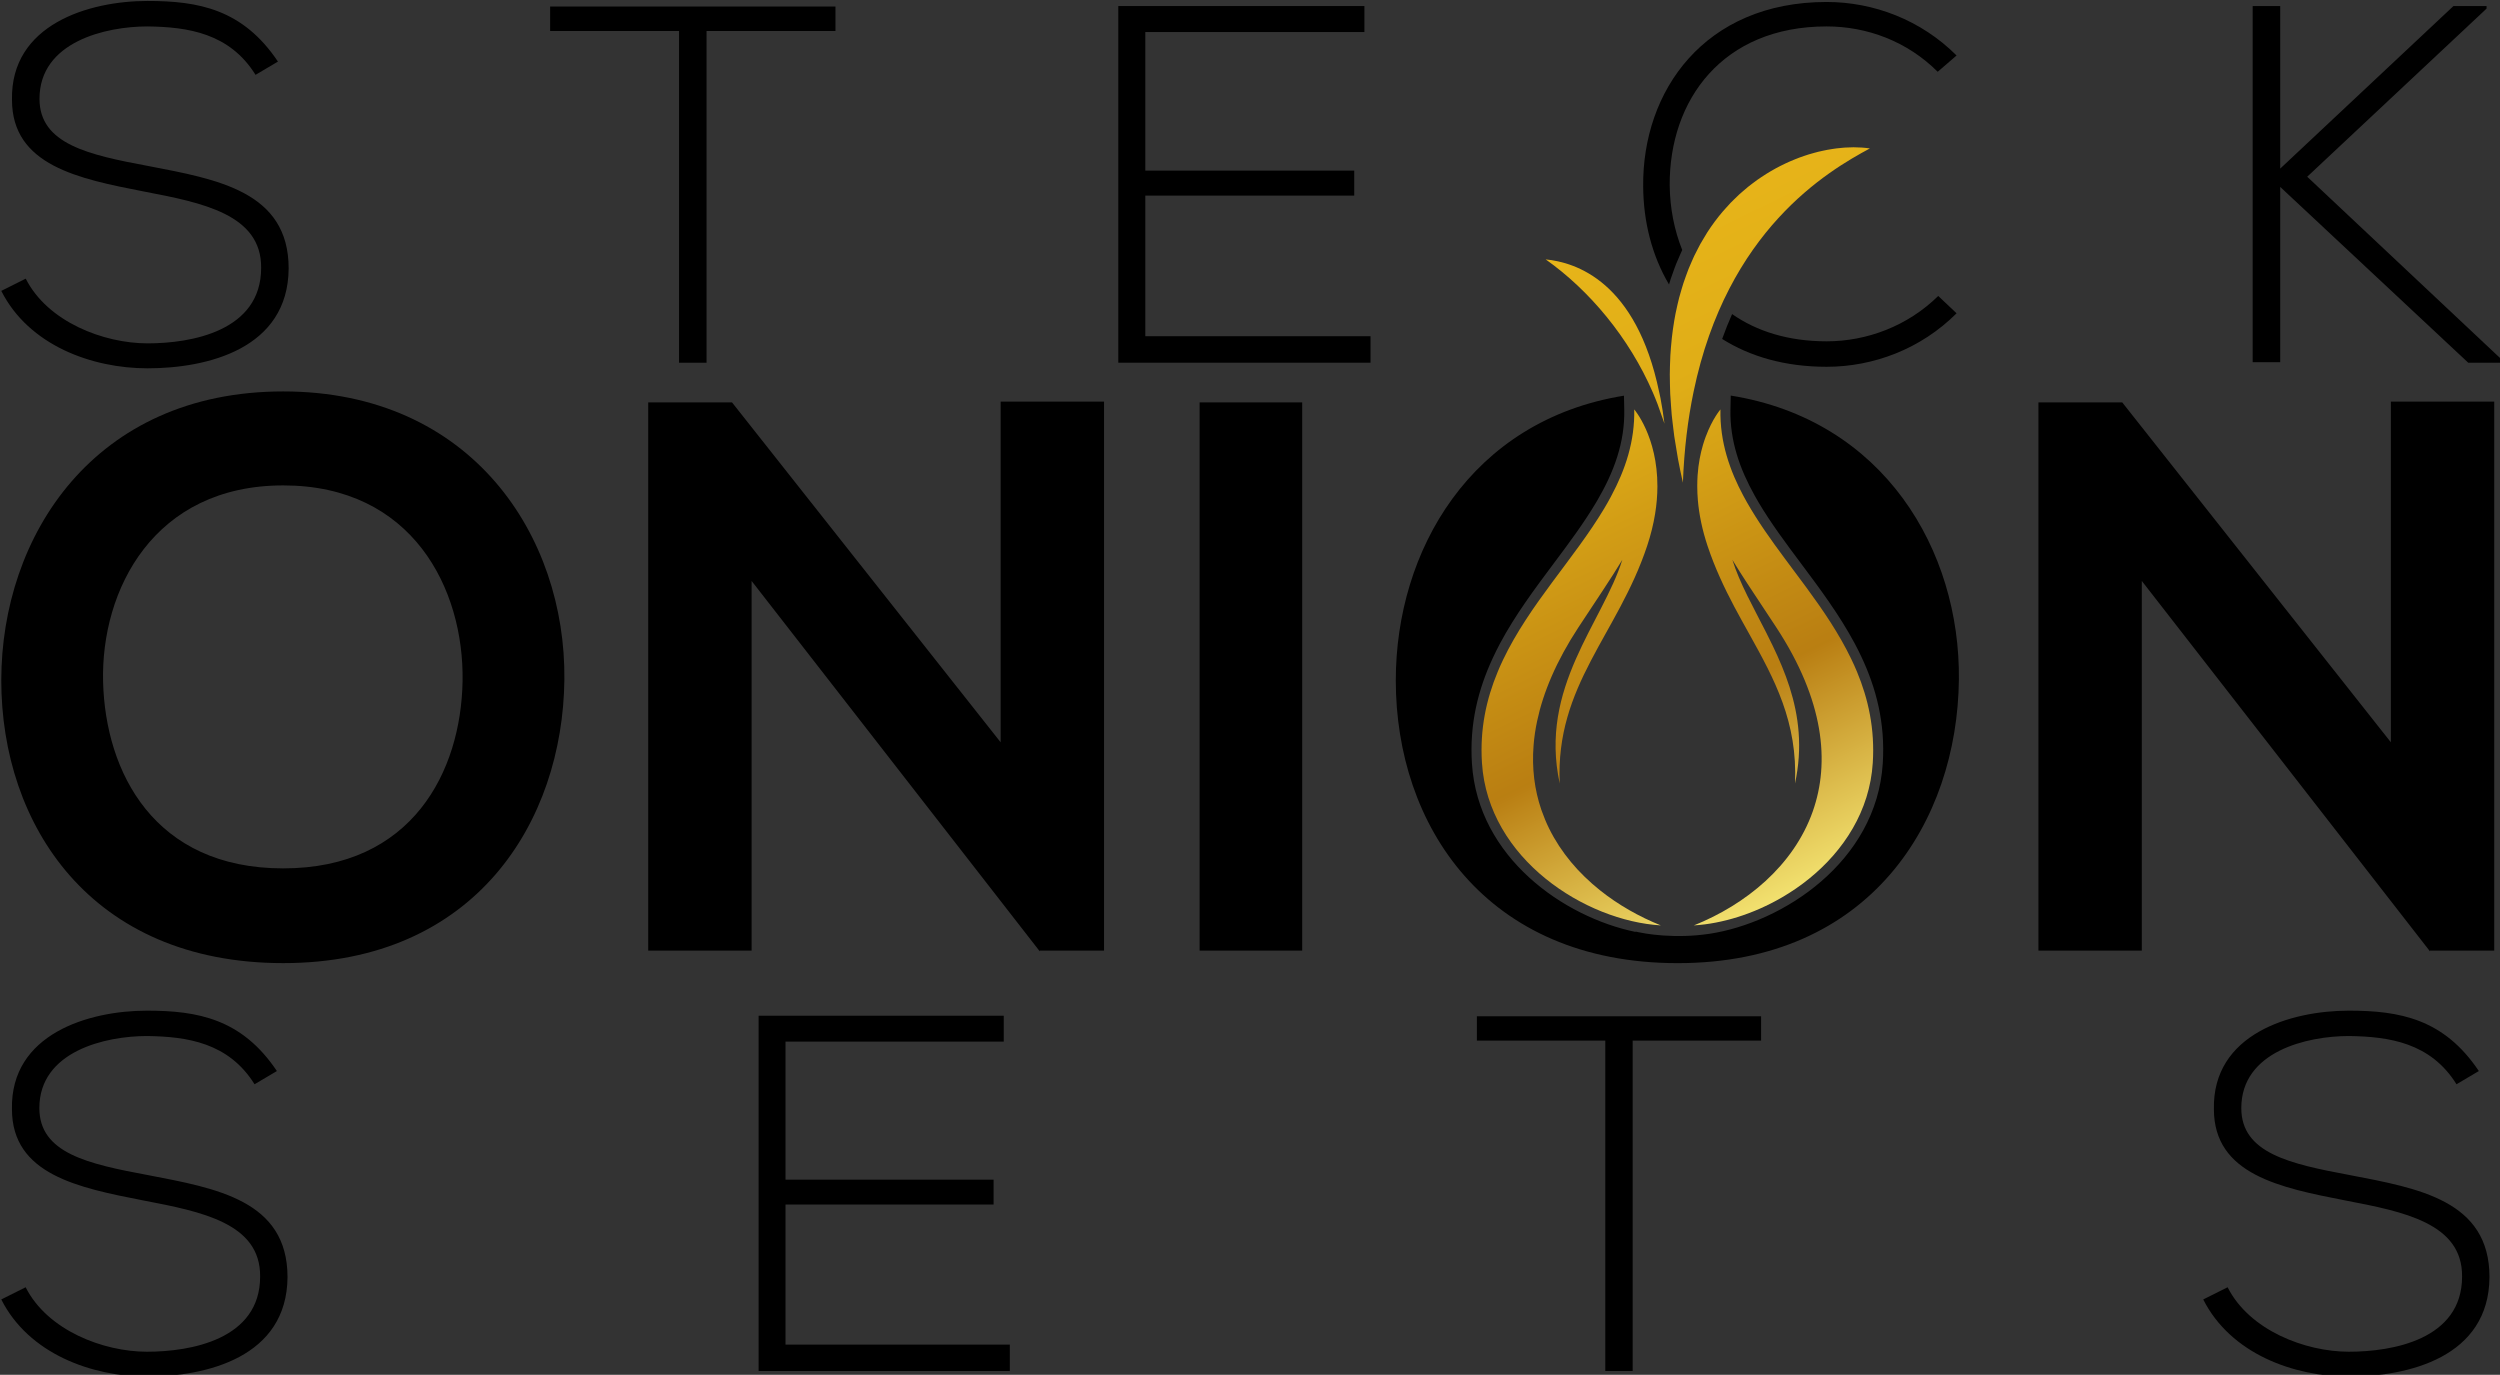
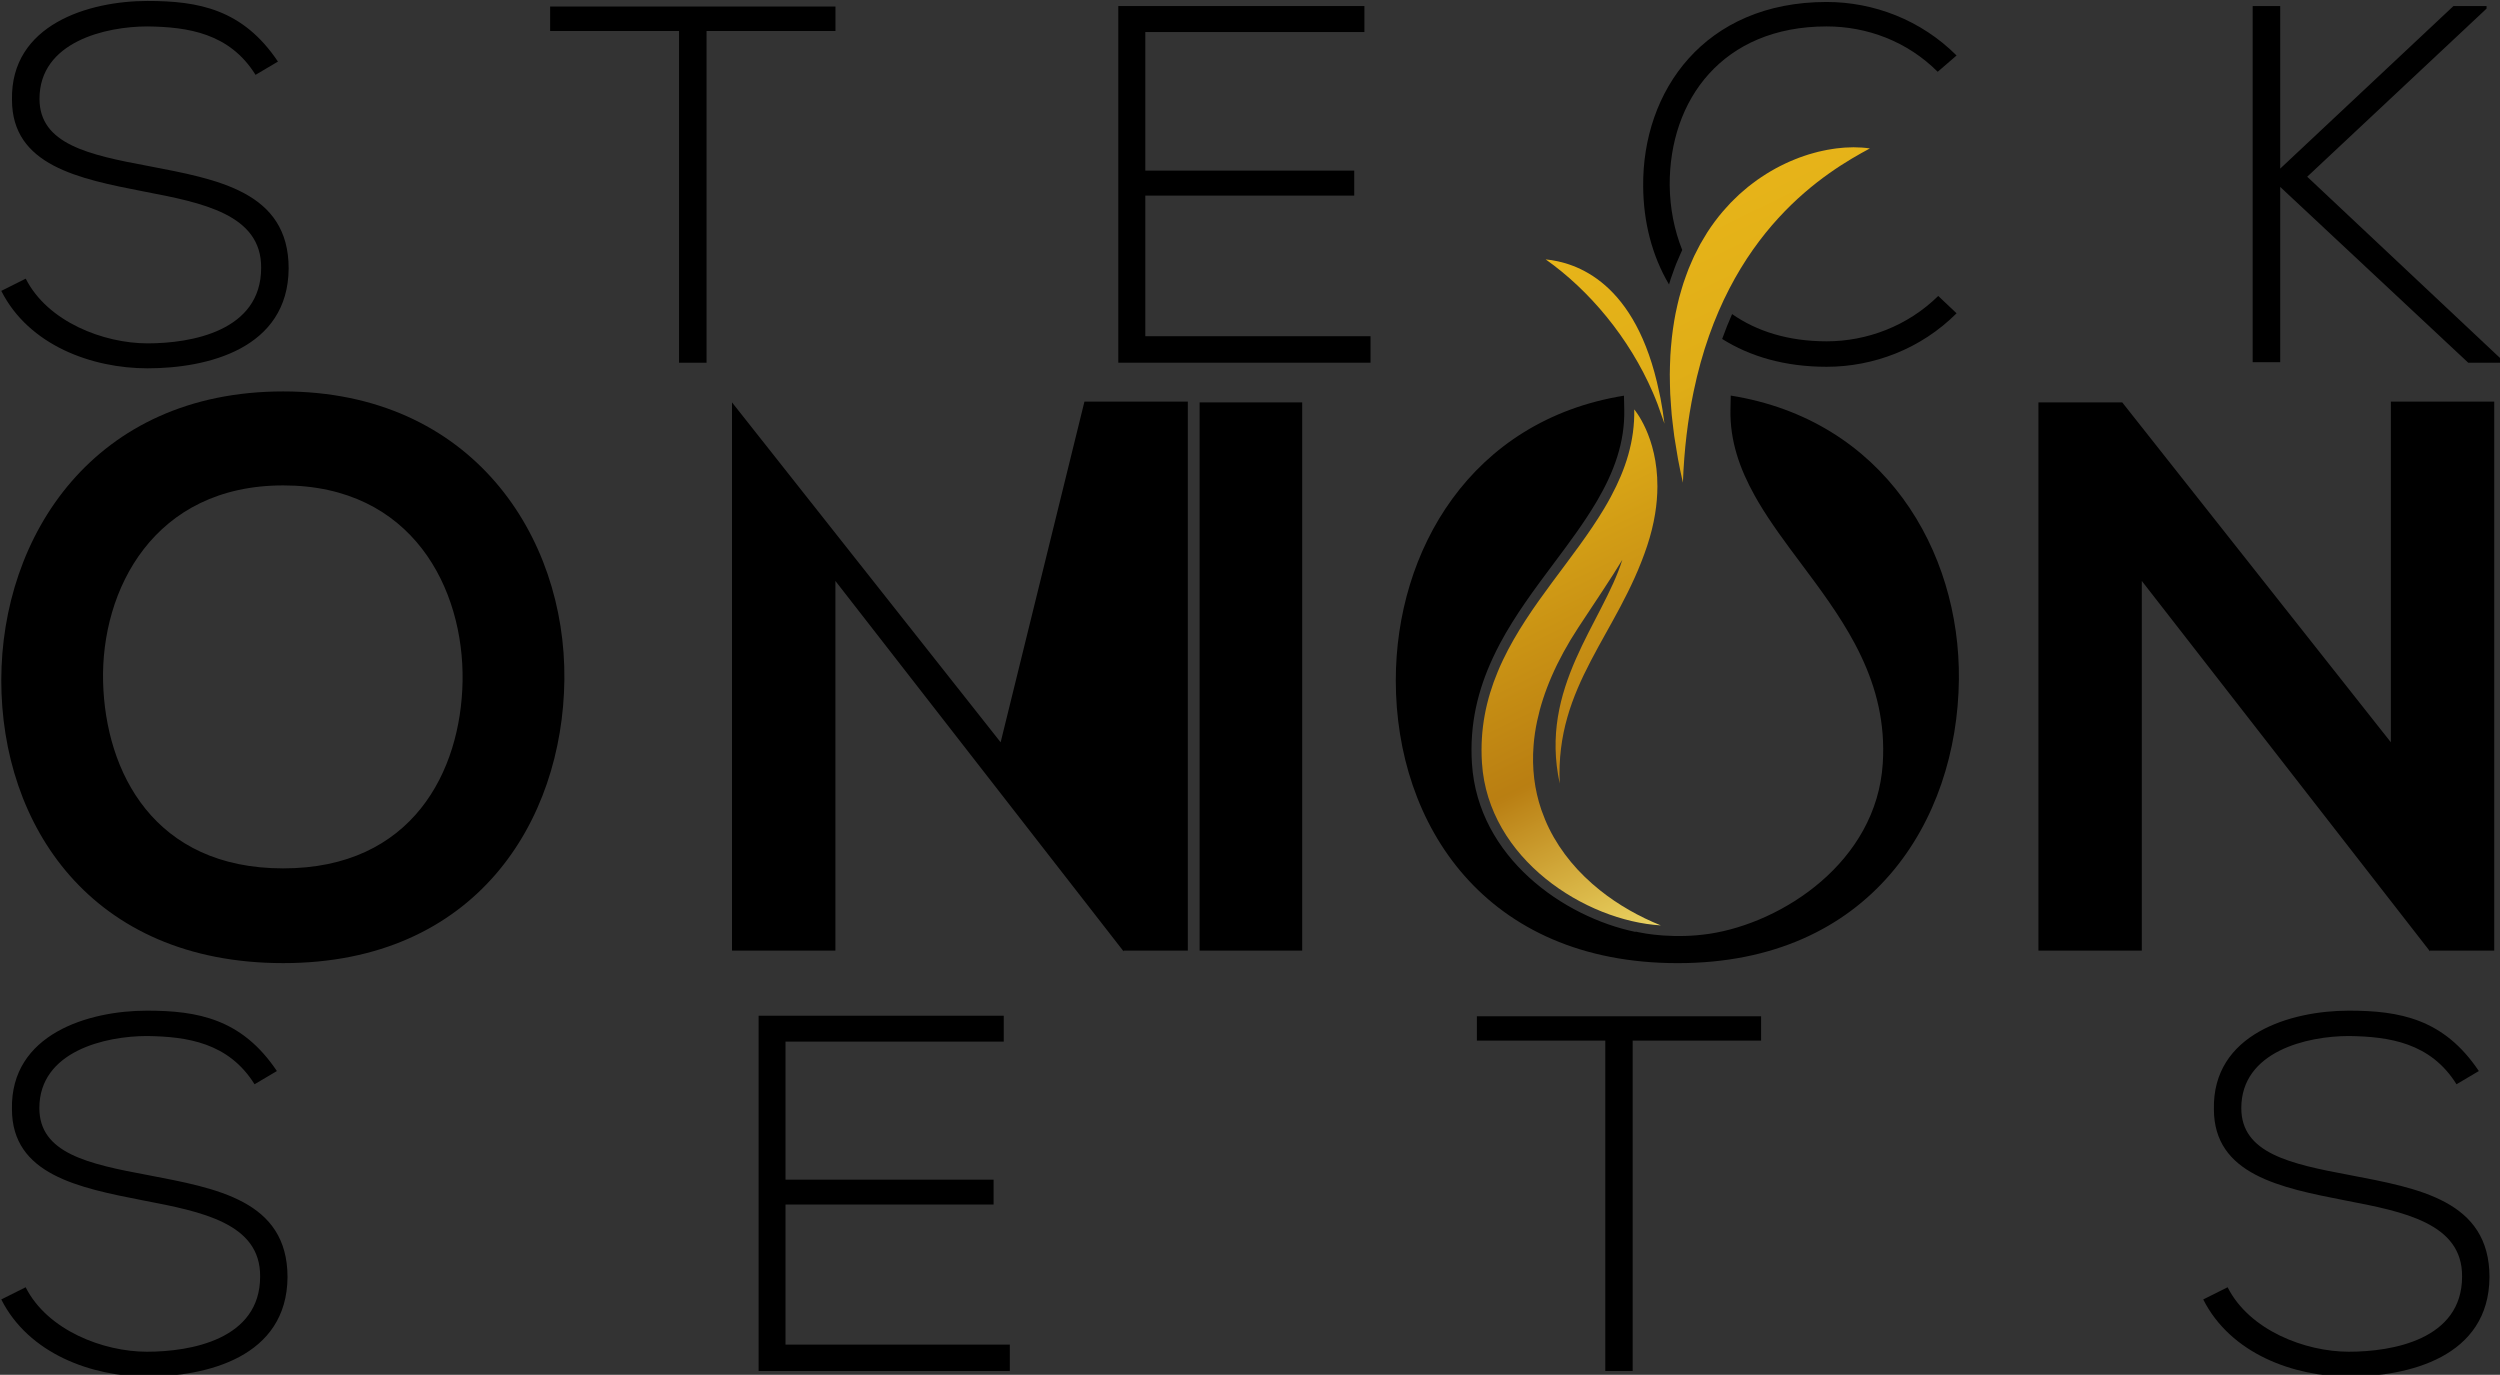
<svg xmlns="http://www.w3.org/2000/svg" xmlns:ns1="http://www.inkscape.org/namespaces/inkscape" xmlns:ns2="http://sodipodi.sourceforge.net/DTD/sodipodi-0.dtd" width="141.967mm" height="78.069mm" viewBox="0 0 141.967 78.069" version="1.1" id="svg5" ns1:version="1.1.2 (b8e25be833, 2022-02-05)" ns2:docname="logo.svg">
  <rect x="0" y="0" width="141.967" height="78.069" fill="#333333" stroke="none" />
  <ns2:namedview id="namedview7" pagecolor="#ffffff" bordercolor="#666666" borderopacity="1.0" ns1:pageshadow="2" ns1:pageopacity="0.0" ns1:pagecheckerboard="0" ns1:document-units="mm" showgrid="false" fit-margin-top="0" fit-margin-left="0" fit-margin-right="0" fit-margin-bottom="0" ns1:zoom="0.733172" ns1:cx="368.94481" ns1:cy="47.737775" ns1:window-width="1920" ns1:window-height="1009" ns1:window-x="-8" ns1:window-y="-8" ns1:window-maximized="1" ns1:current-layer="layer1" />
  <defs id="defs2">
    <clipPath id="clip1">
      <path d="m 565,310 h 30 v 84 h -30 z m 0,0" id="path824" />
    </clipPath>
    <clipPath id="clip2">
      <path d="m 586.371,324.785 c -0.355,0.664 -0.727,1.32 -1.117,1.973 -4.801,8.027 -12.016,15.414 -16.258,24.32 -0.301,0.629 -0.586,1.266 -0.852,1.91 -1.836,4.414 -2.887,9.219 -2.539,14.664 0.988,15.473 16.648,25.426 28.777,26.145 -3.473,-1.395 -6.832,-3.289 -9.801,-5.66 -0.848,-0.676 -1.66,-1.391 -2.434,-2.145 -0.391,-0.375 -0.766,-0.762 -1.137,-1.156 -0.734,-0.793 -1.426,-1.621 -2.066,-2.488 -0.645,-0.867 -1.238,-1.77 -1.777,-2.711 -0.27,-0.469 -0.523,-0.949 -0.762,-1.434 -0.453,-0.918 -0.848,-1.871 -1.188,-2.848 -0.023,-0.066 -0.051,-0.125 -0.07,-0.191 -0.535,-1.57 -0.918,-3.219 -1.133,-4.949 -0.211,-1.73 -0.254,-3.535 -0.102,-5.418 0.098,-1.254 0.285,-2.543 0.566,-3.863 0.977,-4.625 3.09,-9.652 6.629,-15.055 2.727,-4.164 5.164,-7.719 7.078,-10.895 -3.176,10.117 -13.434,20.539 -10.07,35.98 -0.719,-15.824 9.32,-23.934 14.062,-38.211 1.199,-3.617 1.645,-6.809 1.652,-9.57 0.023,-8.055 -3.727,-12.391 -3.727,-12.391 0.105,5.113 -1.414,9.668 -3.734,13.992" id="path827" />
    </clipPath>
    <linearGradient id="linear0" gradientUnits="userSpaceOnUse" x1="0.242" y1="0" x2="0.907" y2="0" gradientTransform="matrix(56.717,118.622,-118.622,56.717,550.115,282.814)">
      <stop offset="0" style="stop-color:rgb(88.6%,68.896%,9.306%);stop-opacity:1;" id="stop830" />
      <stop offset="0.031" style="stop-color:rgb(88.448%,68.756%,9.268%);stop-opacity:1;" id="stop832" />
      <stop offset="0.062" style="stop-color:rgb(88.142%,68.477%,9.192%);stop-opacity:1;" id="stop834" />
      <stop offset="0.094" style="stop-color:rgb(87.836%,68.196%,9.116%);stop-opacity:1;" id="stop836" />
      <stop offset="0.109" style="stop-color:rgb(87.607%,67.986%,9.058%);stop-opacity:1;" id="stop838" />
      <stop offset="0.125" style="stop-color:rgb(87.387%,67.752%,9.015%);stop-opacity:1;" id="stop840" />
      <stop offset="0.133" style="stop-color:rgb(87.137%,67.456%,8.977%);stop-opacity:1;" id="stop842" />
      <stop offset="0.141" style="stop-color:rgb(86.923%,67.191%,8.949%);stop-opacity:1;" id="stop844" />
      <stop offset="0.148" style="stop-color:rgb(86.708%,66.925%,8.92%);stop-opacity:1;" id="stop846" />
      <stop offset="0.156" style="stop-color:rgb(86.493%,66.66%,8.893%);stop-opacity:1;" id="stop848" />
      <stop offset="0.164" style="stop-color:rgb(86.278%,66.393%,8.864%);stop-opacity:1;" id="stop850" />
      <stop offset="0.172" style="stop-color:rgb(86.063%,66.127%,8.836%);stop-opacity:1;" id="stop852" />
      <stop offset="0.18" style="stop-color:rgb(85.847%,65.862%,8.807%);stop-opacity:1;" id="stop854" />
      <stop offset="0.188" style="stop-color:rgb(85.634%,65.596%,8.78%);stop-opacity:1;" id="stop856" />
      <stop offset="0.195" style="stop-color:rgb(85.419%,65.331%,8.751%);stop-opacity:1;" id="stop858" />
      <stop offset="0.203" style="stop-color:rgb(85.204%,65.063%,8.723%);stop-opacity:1;" id="stop860" />
      <stop offset="0.211" style="stop-color:rgb(84.988%,64.798%,8.694%);stop-opacity:1;" id="stop862" />
      <stop offset="0.219" style="stop-color:rgb(84.773%,64.532%,8.667%);stop-opacity:1;" id="stop864" />
      <stop offset="0.227" style="stop-color:rgb(84.558%,64.267%,8.638%);stop-opacity:1;" id="stop866" />
      <stop offset="0.234" style="stop-color:rgb(84.344%,64.001%,8.611%);stop-opacity:1;" id="stop868" />
      <stop offset="0.242" style="stop-color:rgb(84.129%,63.734%,8.582%);stop-opacity:1;" id="stop870" />
      <stop offset="0.25" style="stop-color:rgb(83.914%,63.469%,8.553%);stop-opacity:1;" id="stop872" />
      <stop offset="0.258" style="stop-color:rgb(83.699%,63.203%,8.525%);stop-opacity:1;" id="stop874" />
      <stop offset="0.266" style="stop-color:rgb(83.484%,62.938%,8.496%);stop-opacity:1;" id="stop876" />
      <stop offset="0.273" style="stop-color:rgb(83.269%,62.672%,8.469%);stop-opacity:1;" id="stop878" />
      <stop offset="0.281" style="stop-color:rgb(83.055%,62.407%,8.44%);stop-opacity:1;" id="stop880" />
      <stop offset="0.289" style="stop-color:rgb(82.84%,62.14%,8.412%);stop-opacity:1;" id="stop882" />
      <stop offset="0.297" style="stop-color:rgb(82.625%,61.874%,8.383%);stop-opacity:1;" id="stop884" />
      <stop offset="0.305" style="stop-color:rgb(82.41%,61.609%,8.356%);stop-opacity:1;" id="stop886" />
      <stop offset="0.312" style="stop-color:rgb(82.195%,61.343%,8.327%);stop-opacity:1;" id="stop888" />
      <stop offset="0.32" style="stop-color:rgb(81.979%,61.078%,8.299%);stop-opacity:1;" id="stop890" />
      <stop offset="0.328" style="stop-color:rgb(81.766%,60.811%,8.27%);stop-opacity:1;" id="stop892" />
      <stop offset="0.336" style="stop-color:rgb(81.551%,60.545%,8.243%);stop-opacity:1;" id="stop894" />
      <stop offset="0.344" style="stop-color:rgb(81.335%,60.28%,8.214%);stop-opacity:1;" id="stop896" />
      <stop offset="0.352" style="stop-color:rgb(81.12%,60.014%,8.186%);stop-opacity:1;" id="stop898" />
      <stop offset="0.359" style="stop-color:rgb(80.905%,59.749%,8.157%);stop-opacity:1;" id="stop900" />
      <stop offset="0.367" style="stop-color:rgb(80.69%,59.482%,8.128%);stop-opacity:1;" id="stop902" />
      <stop offset="0.375" style="stop-color:rgb(80.476%,59.216%,8.101%);stop-opacity:1;" id="stop904" />
      <stop offset="0.383" style="stop-color:rgb(80.261%,58.951%,8.072%);stop-opacity:1;" id="stop906" />
      <stop offset="0.391" style="stop-color:rgb(80.046%,58.685%,8.044%);stop-opacity:1;" id="stop908" />
      <stop offset="0.398" style="stop-color:rgb(79.831%,58.42%,8.015%);stop-opacity:1;" id="stop910" />
      <stop offset="0.406" style="stop-color:rgb(79.616%,58.153%,7.988%);stop-opacity:1;" id="stop912" />
      <stop offset="0.414" style="stop-color:rgb(79.401%,57.887%,7.959%);stop-opacity:1;" id="stop914" />
      <stop offset="0.422" style="stop-color:rgb(79.187%,57.622%,7.932%);stop-opacity:1;" id="stop916" />
      <stop offset="0.43" style="stop-color:rgb(78.972%,57.356%,7.903%);stop-opacity:1;" id="stop918" />
      <stop offset="0.438" style="stop-color:rgb(78.757%,57.091%,7.875%);stop-opacity:1;" id="stop920" />
      <stop offset="0.445" style="stop-color:rgb(78.542%,56.825%,7.846%);stop-opacity:1;" id="stop922" />
      <stop offset="0.453" style="stop-color:rgb(78.326%,56.558%,7.819%);stop-opacity:1;" id="stop924" />
      <stop offset="0.461" style="stop-color:rgb(78.111%,56.293%,7.79%);stop-opacity:1;" id="stop926" />
      <stop offset="0.469" style="stop-color:rgb(77.898%,56.027%,7.762%);stop-opacity:1;" id="stop928" />
      <stop offset="0.477" style="stop-color:rgb(77.682%,55.762%,7.733%);stop-opacity:1;" id="stop930" />
      <stop offset="0.484" style="stop-color:rgb(77.467%,55.496%,7.706%);stop-opacity:1;" id="stop932" />
      <stop offset="0.492" style="stop-color:rgb(77.252%,55.229%,7.677%);stop-opacity:1;" id="stop934" />
      <stop offset="0.5" style="stop-color:rgb(77.037%,54.964%,7.648%);stop-opacity:1;" id="stop936" />
      <stop offset="0.508" style="stop-color:rgb(76.822%,54.698%,7.62%);stop-opacity:1;" id="stop938" />
      <stop offset="0.516" style="stop-color:rgb(76.608%,54.433%,7.591%);stop-opacity:1;" id="stop940" />
      <stop offset="0.523" style="stop-color:rgb(76.393%,54.167%,7.564%);stop-opacity:1;" id="stop942" />
      <stop offset="0.531" style="stop-color:rgb(76.178%,53.9%,7.535%);stop-opacity:1;" id="stop944" />
      <stop offset="0.539" style="stop-color:rgb(75.963%,53.635%,7.507%);stop-opacity:1;" id="stop946" />
      <stop offset="0.547" style="stop-color:rgb(75.748%,53.369%,7.478%);stop-opacity:1;" id="stop948" />
      <stop offset="0.555" style="stop-color:rgb(75.533%,53.104%,7.451%);stop-opacity:1;" id="stop950" />
      <stop offset="0.562" style="stop-color:rgb(75.319%,52.838%,7.422%);stop-opacity:1;" id="stop952" />
      <stop offset="0.57" style="stop-color:rgb(75.104%,52.573%,7.394%);stop-opacity:1;" id="stop954" />
      <stop offset="0.578" style="stop-color:rgb(74.889%,52.306%,7.365%);stop-opacity:1;" id="stop956" />
      <stop offset="0.586" style="stop-color:rgb(74.673%,52.04%,7.338%);stop-opacity:1;" id="stop958" />
      <stop offset="0.594" style="stop-color:rgb(74.458%,51.775%,7.309%);stop-opacity:1;" id="stop960" />
      <stop offset="0.602" style="stop-color:rgb(74.243%,51.509%,7.281%);stop-opacity:1;" id="stop962" />
      <stop offset="0.609" style="stop-color:rgb(74.03%,51.244%,7.253%);stop-opacity:1;" id="stop964" />
      <stop offset="0.617" style="stop-color:rgb(73.814%,50.977%,7.224%);stop-opacity:1;" id="stop966" />
      <stop offset="0.625" style="stop-color:rgb(73.599%,50.711%,7.196%);stop-opacity:1;" id="stop968" />
      <stop offset="0.633" style="stop-color:rgb(73.384%,50.446%,7.167%);stop-opacity:1;" id="stop970" />
      <stop offset="0.641" style="stop-color:rgb(73.169%,50.18%,7.14%);stop-opacity:1;" id="stop972" />
      <stop offset="0.648" style="stop-color:rgb(72.954%,49.915%,7.111%);stop-opacity:1;" id="stop974" />
      <stop offset="0.656" style="stop-color:rgb(72.74%,49.648%,7.083%);stop-opacity:1;" id="stop976" />
      <stop offset="0.66" style="stop-color:rgb(72.726%,49.698%,7.286%);stop-opacity:1;" id="stop978" />
      <stop offset="0.664" style="stop-color:rgb(72.82%,49.883%,7.503%);stop-opacity:1;" id="stop980" />
      <stop offset="0.668" style="stop-color:rgb(73.042%,50.272%,7.869%);stop-opacity:1;" id="stop982" />
      <stop offset="0.672" style="stop-color:rgb(73.265%,50.661%,8.235%);stop-opacity:1;" id="stop984" />
      <stop offset="0.676" style="stop-color:rgb(73.488%,51.048%,8.601%);stop-opacity:1;" id="stop986" />
      <stop offset="0.68" style="stop-color:rgb(73.711%,51.437%,8.968%);stop-opacity:1;" id="stop988" />
      <stop offset="0.684" style="stop-color:rgb(73.933%,51.825%,9.334%);stop-opacity:1;" id="stop990" />
      <stop offset="0.688" style="stop-color:rgb(74.156%,52.214%,9.702%);stop-opacity:1;" id="stop992" />
      <stop offset="0.691" style="stop-color:rgb(74.379%,52.603%,10.068%);stop-opacity:1;" id="stop994" />
      <stop offset="0.695" style="stop-color:rgb(74.603%,52.992%,10.434%);stop-opacity:1;" id="stop996" />
      <stop offset="0.699" style="stop-color:rgb(74.826%,53.38%,10.8%);stop-opacity:1;" id="stop998" />
      <stop offset="0.703" style="stop-color:rgb(75.049%,53.769%,11.166%);stop-opacity:1;" id="stop1000" />
      <stop offset="0.707" style="stop-color:rgb(75.272%,54.158%,11.533%);stop-opacity:1;" id="stop1002" />
      <stop offset="0.711" style="stop-color:rgb(75.494%,54.547%,11.899%);stop-opacity:1;" id="stop1004" />
      <stop offset="0.715" style="stop-color:rgb(75.717%,54.935%,12.265%);stop-opacity:1;" id="stop1006" />
      <stop offset="0.719" style="stop-color:rgb(75.94%,55.324%,12.631%);stop-opacity:1;" id="stop1008" />
      <stop offset="0.723" style="stop-color:rgb(76.163%,55.711%,12.997%);stop-opacity:1;" id="stop1010" />
      <stop offset="0.727" style="stop-color:rgb(76.387%,56.1%,13.364%);stop-opacity:1;" id="stop1012" />
      <stop offset="0.73" style="stop-color:rgb(76.61%,56.49%,13.73%);stop-opacity:1;" id="stop1014" />
      <stop offset="0.734" style="stop-color:rgb(76.833%,56.879%,14.096%);stop-opacity:1;" id="stop1016" />
      <stop offset="0.738" style="stop-color:rgb(77.055%,57.266%,14.462%);stop-opacity:1;" id="stop1018" />
      <stop offset="0.742" style="stop-color:rgb(77.278%,57.655%,14.828%);stop-opacity:1;" id="stop1020" />
      <stop offset="0.746" style="stop-color:rgb(77.501%,58.043%,15.195%);stop-opacity:1;" id="stop1022" />
      <stop offset="0.75" style="stop-color:rgb(77.725%,58.432%,15.562%);stop-opacity:1;" id="stop1024" />
      <stop offset="0.754" style="stop-color:rgb(77.948%,58.821%,15.929%);stop-opacity:1;" id="stop1026" />
      <stop offset="0.758" style="stop-color:rgb(78.171%,59.21%,16.295%);stop-opacity:1;" id="stop1028" />
      <stop offset="0.762" style="stop-color:rgb(78.394%,59.598%,16.661%);stop-opacity:1;" id="stop1030" />
      <stop offset="0.766" style="stop-color:rgb(78.616%,59.987%,17.027%);stop-opacity:1;" id="stop1032" />
      <stop offset="0.77" style="stop-color:rgb(78.839%,60.374%,17.393%);stop-opacity:1;" id="stop1034" />
      <stop offset="0.773" style="stop-color:rgb(79.062%,60.764%,17.76%);stop-opacity:1;" id="stop1036" />
      <stop offset="0.777" style="stop-color:rgb(79.285%,61.153%,18.126%);stop-opacity:1;" id="stop1038" />
      <stop offset="0.781" style="stop-color:rgb(79.509%,61.542%,18.492%);stop-opacity:1;" id="stop1040" />
      <stop offset="0.785" style="stop-color:rgb(79.732%,61.929%,18.858%);stop-opacity:1;" id="stop1042" />
      <stop offset="0.789" style="stop-color:rgb(79.955%,62.318%,19.225%);stop-opacity:1;" id="stop1044" />
      <stop offset="0.793" style="stop-color:rgb(80.177%,62.706%,19.591%);stop-opacity:1;" id="stop1046" />
      <stop offset="0.797" style="stop-color:rgb(80.4%,63.095%,19.957%);stop-opacity:1;" id="stop1048" />
      <stop offset="0.801" style="stop-color:rgb(80.623%,63.484%,20.323%);stop-opacity:1;" id="stop1050" />
      <stop offset="0.805" style="stop-color:rgb(80.846%,63.873%,20.691%);stop-opacity:1;" id="stop1052" />
      <stop offset="0.809" style="stop-color:rgb(81.068%,64.261%,21.057%);stop-opacity:1;" id="stop1054" />
      <stop offset="0.812" style="stop-color:rgb(81.293%,64.65%,21.423%);stop-opacity:1;" id="stop1056" />
      <stop offset="0.816" style="stop-color:rgb(81.516%,65.038%,21.79%);stop-opacity:1;" id="stop1058" />
      <stop offset="0.82" style="stop-color:rgb(81.738%,65.427%,22.156%);stop-opacity:1;" id="stop1060" />
      <stop offset="0.824" style="stop-color:rgb(81.961%,65.816%,22.522%);stop-opacity:1;" id="stop1062" />
      <stop offset="0.828" style="stop-color:rgb(82.184%,66.205%,22.888%);stop-opacity:1;" id="stop1064" />
      <stop offset="0.832" style="stop-color:rgb(82.407%,66.592%,23.254%);stop-opacity:1;" id="stop1066" />
      <stop offset="0.836" style="stop-color:rgb(82.629%,66.982%,23.621%);stop-opacity:1;" id="stop1068" />
      <stop offset="0.84" style="stop-color:rgb(82.852%,67.371%,23.987%);stop-opacity:1;" id="stop1070" />
      <stop offset="0.844" style="stop-color:rgb(83.076%,67.76%,24.353%);stop-opacity:1;" id="stop1072" />
      <stop offset="0.848" style="stop-color:rgb(83.299%,68.147%,24.719%);stop-opacity:1;" id="stop1074" />
      <stop offset="0.852" style="stop-color:rgb(83.522%,68.536%,25.085%);stop-opacity:1;" id="stop1076" />
      <stop offset="0.855" style="stop-color:rgb(83.745%,68.924%,25.452%);stop-opacity:1;" id="stop1078" />
      <stop offset="0.859" style="stop-color:rgb(83.968%,69.313%,25.818%);stop-opacity:1;" id="stop1080" />
      <stop offset="0.863" style="stop-color:rgb(84.19%,69.702%,26.184%);stop-opacity:1;" id="stop1082" />
      <stop offset="0.867" style="stop-color:rgb(84.413%,70.091%,26.552%);stop-opacity:1;" id="stop1084" />
      <stop offset="0.871" style="stop-color:rgb(84.636%,70.479%,26.918%);stop-opacity:1;" id="stop1086" />
      <stop offset="0.875" style="stop-color:rgb(84.86%,70.868%,27.284%);stop-opacity:1;" id="stop1088" />
      <stop offset="0.879" style="stop-color:rgb(85.083%,71.255%,27.65%);stop-opacity:1;" id="stop1090" />
      <stop offset="0.883" style="stop-color:rgb(85.306%,71.645%,28.017%);stop-opacity:1;" id="stop1092" />
      <stop offset="0.887" style="stop-color:rgb(85.529%,72.034%,28.383%);stop-opacity:1;" id="stop1094" />
      <stop offset="0.891" style="stop-color:rgb(85.751%,72.423%,28.749%);stop-opacity:1;" id="stop1096" />
      <stop offset="0.895" style="stop-color:rgb(85.974%,72.81%,29.115%);stop-opacity:1;" id="stop1098" />
      <stop offset="0.898" style="stop-color:rgb(86.197%,73.199%,29.482%);stop-opacity:1;" id="stop1100" />
      <stop offset="0.902" style="stop-color:rgb(86.42%,73.587%,29.848%);stop-opacity:1;" id="stop1102" />
      <stop offset="0.906" style="stop-color:rgb(86.644%,73.976%,30.214%);stop-opacity:1;" id="stop1104" />
      <stop offset="0.91" style="stop-color:rgb(86.867%,74.365%,30.58%);stop-opacity:1;" id="stop1106" />
      <stop offset="0.914" style="stop-color:rgb(87.09%,74.754%,30.946%);stop-opacity:1;" id="stop1108" />
      <stop offset="0.918" style="stop-color:rgb(87.312%,75.142%,31.313%);stop-opacity:1;" id="stop1110" />
      <stop offset="0.922" style="stop-color:rgb(87.535%,75.531%,31.679%);stop-opacity:1;" id="stop1112" />
      <stop offset="0.926" style="stop-color:rgb(87.758%,75.919%,32.045%);stop-opacity:1;" id="stop1114" />
      <stop offset="0.93" style="stop-color:rgb(87.981%,76.308%,32.413%);stop-opacity:1;" id="stop1116" />
      <stop offset="0.934" style="stop-color:rgb(88.203%,76.697%,32.779%);stop-opacity:1;" id="stop1118" />
      <stop offset="0.938" style="stop-color:rgb(88.428%,77.086%,33.145%);stop-opacity:1;" id="stop1120" />
      <stop offset="0.941" style="stop-color:rgb(88.651%,77.473%,33.511%);stop-opacity:1;" id="stop1122" />
      <stop offset="0.945" style="stop-color:rgb(88.873%,77.863%,33.878%);stop-opacity:1;" id="stop1124" />
      <stop offset="0.949" style="stop-color:rgb(89.096%,78.252%,34.244%);stop-opacity:1;" id="stop1126" />
      <stop offset="0.953" style="stop-color:rgb(89.319%,78.641%,34.61%);stop-opacity:1;" id="stop1128" />
      <stop offset="0.957" style="stop-color:rgb(89.542%,79.028%,34.976%);stop-opacity:1;" id="stop1130" />
      <stop offset="0.961" style="stop-color:rgb(89.764%,79.417%,35.342%);stop-opacity:1;" id="stop1132" />
      <stop offset="0.965" style="stop-color:rgb(89.987%,79.805%,35.709%);stop-opacity:1;" id="stop1134" />
      <stop offset="0.969" style="stop-color:rgb(90.211%,80.194%,36.075%);stop-opacity:1;" id="stop1136" />
      <stop offset="0.973" style="stop-color:rgb(90.434%,80.583%,36.441%);stop-opacity:1;" id="stop1138" />
      <stop offset="0.977" style="stop-color:rgb(90.657%,80.972%,36.807%);stop-opacity:1;" id="stop1140" />
      <stop offset="0.98" style="stop-color:rgb(90.88%,81.36%,37.173%);stop-opacity:1;" id="stop1142" />
      <stop offset="0.984" style="stop-color:rgb(91.103%,81.749%,37.541%);stop-opacity:1;" id="stop1144" />
      <stop offset="0.988" style="stop-color:rgb(91.325%,82.137%,37.907%);stop-opacity:1;" id="stop1146" />
      <stop offset="0.992" style="stop-color:rgb(91.548%,82.526%,38.274%);stop-opacity:1;" id="stop1148" />
      <stop offset="0.996" style="stop-color:rgb(91.771%,82.915%,38.64%);stop-opacity:1;" id="stop1150" />
      <stop offset="1" style="stop-color:rgb(91.995%,83.304%,39.006%);stop-opacity:1;" id="stop1152" />
    </linearGradient>
    <clipPath id="clip3">
      <path d="m 599,310 h 30 v 84 h -30 z m 0,0" id="path1155" />
    </clipPath>
    <clipPath id="clip4">
      <path d="m 601.609,315.152 c -0.152,0.41 -0.301,0.848 -0.438,1.312 -0.414,1.395 -0.746,3.039 -0.875,4.922 -0.039,0.574 -0.055,1.172 -0.055,1.789 0.004,0.734 0.031,1.496 0.102,2.293 0.195,2.199 0.672,4.629 1.555,7.285 1.188,3.566 2.703,6.754 4.297,9.77 0.801,1.508 1.617,2.973 2.426,4.422 4.035,7.254 7.785,14.129 7.34,24.02 0.629,-2.895 0.781,-5.613 0.59,-8.188 -0.379,-5.145 -2.129,-9.711 -4.16,-13.941 -0.336,-0.707 -0.684,-1.402 -1.031,-2.09 -1.047,-2.066 -2.117,-4.059 -3.074,-6.004 -0.957,-1.949 -1.801,-3.859 -2.398,-5.758 1.438,2.383 3.168,4.977 5.094,7.883 0.641,0.969 1.305,1.973 1.988,3.012 7.672,11.723 8.641,21.672 5.852,29.578 -3.09,8.75 -10.785,14.992 -19.129,18.34 2.277,-0.137 4.672,-0.598 7.078,-1.355 2.402,-0.758 4.809,-1.82 7.098,-3.152 3.059,-1.781 5.906,-4.051 8.266,-6.758 1.176,-1.348 2.234,-2.809 3.133,-4.371 1.797,-3.117 2.961,-6.641 3.207,-10.508 0.348,-5.457 -0.711,-10.27 -2.551,-14.691 -0.285,-0.688 -0.594,-1.363 -0.914,-2.027 -1.949,-4.055 -4.504,-7.801 -7.168,-11.43 -1.184,-1.617 -2.391,-3.211 -3.574,-4.805 -2.199,-2.961 -4.301,-5.914 -6.035,-8.969 -0.188,-0.336 -0.379,-0.672 -0.559,-1.012 -0.531,-0.996 -1.027,-2 -1.461,-3.023 -0.484,-1.137 -0.902,-2.293 -1.246,-3.473 -0.68,-2.359 -1.051,-4.82 -0.996,-7.43 0,0 -1.297,1.496 -2.359,4.359" id="path1158" />
    </clipPath>
    <linearGradient id="linear1" gradientUnits="userSpaceOnUse" x1="0.355" y1="0" x2="1.02" y2="0" gradientTransform="matrix(56.717,118.622,-118.622,56.717,565.921,275.257)">
      <stop offset="0" style="stop-color:rgb(86.012%,66.063%,8.83%);stop-opacity:1;" id="stop1161" />
      <stop offset="0.008" style="stop-color:rgb(85.904%,65.93%,8.815%);stop-opacity:1;" id="stop1163" />
      <stop offset="0.016" style="stop-color:rgb(85.689%,65.665%,8.786%);stop-opacity:1;" id="stop1165" />
      <stop offset="0.023" style="stop-color:rgb(85.474%,65.398%,8.759%);stop-opacity:1;" id="stop1167" />
      <stop offset="0.031" style="stop-color:rgb(85.258%,65.132%,8.73%);stop-opacity:1;" id="stop1169" />
      <stop offset="0.039" style="stop-color:rgb(85.043%,64.867%,8.702%);stop-opacity:1;" id="stop1171" />
      <stop offset="0.047" style="stop-color:rgb(84.828%,64.601%,8.673%);stop-opacity:1;" id="stop1173" />
      <stop offset="0.055" style="stop-color:rgb(84.615%,64.336%,8.646%);stop-opacity:1;" id="stop1175" />
      <stop offset="0.062" style="stop-color:rgb(84.399%,64.069%,8.617%);stop-opacity:1;" id="stop1177" />
      <stop offset="0.07" style="stop-color:rgb(84.184%,63.803%,8.589%);stop-opacity:1;" id="stop1179" />
      <stop offset="0.078" style="stop-color:rgb(83.969%,63.538%,8.56%);stop-opacity:1;" id="stop1181" />
      <stop offset="0.086" style="stop-color:rgb(83.754%,63.272%,8.533%);stop-opacity:1;" id="stop1183" />
      <stop offset="0.094" style="stop-color:rgb(83.539%,63.007%,8.504%);stop-opacity:1;" id="stop1185" />
      <stop offset="0.102" style="stop-color:rgb(83.325%,62.74%,8.476%);stop-opacity:1;" id="stop1187" />
      <stop offset="0.109" style="stop-color:rgb(83.11%,62.474%,8.447%);stop-opacity:1;" id="stop1189" />
      <stop offset="0.117" style="stop-color:rgb(82.895%,62.209%,8.42%);stop-opacity:1;" id="stop1191" />
      <stop offset="0.125" style="stop-color:rgb(82.68%,61.943%,8.391%);stop-opacity:1;" id="stop1193" />
      <stop offset="0.133" style="stop-color:rgb(82.465%,61.678%,8.362%);stop-opacity:1;" id="stop1195" />
      <stop offset="0.141" style="stop-color:rgb(82.249%,61.412%,8.334%);stop-opacity:1;" id="stop1197" />
      <stop offset="0.148" style="stop-color:rgb(82.036%,61.145%,8.305%);stop-opacity:1;" id="stop1199" />
      <stop offset="0.156" style="stop-color:rgb(81.821%,60.88%,8.278%);stop-opacity:1;" id="stop1201" />
      <stop offset="0.164" style="stop-color:rgb(81.606%,60.614%,8.249%);stop-opacity:1;" id="stop1203" />
      <stop offset="0.172" style="stop-color:rgb(81.39%,60.349%,8.221%);stop-opacity:1;" id="stop1205" />
      <stop offset="0.18" style="stop-color:rgb(81.175%,60.083%,8.192%);stop-opacity:1;" id="stop1207" />
      <stop offset="0.188" style="stop-color:rgb(80.96%,59.816%,8.165%);stop-opacity:1;" id="stop1209" />
      <stop offset="0.195" style="stop-color:rgb(80.746%,59.55%,8.136%);stop-opacity:1;" id="stop1211" />
      <stop offset="0.203" style="stop-color:rgb(80.531%,59.285%,8.109%);stop-opacity:1;" id="stop1213" />
      <stop offset="0.211" style="stop-color:rgb(80.316%,59.019%,8.08%);stop-opacity:1;" id="stop1215" />
      <stop offset="0.219" style="stop-color:rgb(80.101%,58.754%,8.052%);stop-opacity:1;" id="stop1217" />
      <stop offset="0.227" style="stop-color:rgb(79.886%,58.487%,8.023%);stop-opacity:1;" id="stop1219" />
      <stop offset="0.234" style="stop-color:rgb(79.671%,58.221%,7.996%);stop-opacity:1;" id="stop1221" />
      <stop offset="0.242" style="stop-color:rgb(79.457%,57.956%,7.967%);stop-opacity:1;" id="stop1223" />
      <stop offset="0.25" style="stop-color:rgb(79.242%,57.69%,7.939%);stop-opacity:1;" id="stop1225" />
      <stop offset="0.258" style="stop-color:rgb(79.027%,57.425%,7.91%);stop-opacity:1;" id="stop1227" />
      <stop offset="0.266" style="stop-color:rgb(78.812%,57.158%,7.881%);stop-opacity:1;" id="stop1229" />
      <stop offset="0.273" style="stop-color:rgb(78.596%,56.892%,7.854%);stop-opacity:1;" id="stop1231" />
      <stop offset="0.281" style="stop-color:rgb(78.381%,56.627%,7.825%);stop-opacity:1;" id="stop1233" />
      <stop offset="0.289" style="stop-color:rgb(78.168%,56.361%,7.797%);stop-opacity:1;" id="stop1235" />
      <stop offset="0.297" style="stop-color:rgb(77.953%,56.096%,7.768%);stop-opacity:1;" id="stop1237" />
      <stop offset="0.305" style="stop-color:rgb(77.737%,55.829%,7.741%);stop-opacity:1;" id="stop1239" />
      <stop offset="0.312" style="stop-color:rgb(77.522%,55.563%,7.712%);stop-opacity:1;" id="stop1241" />
      <stop offset="0.32" style="stop-color:rgb(77.307%,55.298%,7.684%);stop-opacity:1;" id="stop1243" />
      <stop offset="0.328" style="stop-color:rgb(77.092%,55.032%,7.655%);stop-opacity:1;" id="stop1245" />
      <stop offset="0.336" style="stop-color:rgb(76.878%,54.767%,7.628%);stop-opacity:1;" id="stop1247" />
      <stop offset="0.344" style="stop-color:rgb(76.663%,54.501%,7.599%);stop-opacity:1;" id="stop1249" />
      <stop offset="0.352" style="stop-color:rgb(76.448%,54.234%,7.571%);stop-opacity:1;" id="stop1251" />
      <stop offset="0.359" style="stop-color:rgb(76.233%,53.969%,7.542%);stop-opacity:1;" id="stop1253" />
      <stop offset="0.367" style="stop-color:rgb(76.018%,53.703%,7.515%);stop-opacity:1;" id="stop1255" />
      <stop offset="0.375" style="stop-color:rgb(75.803%,53.438%,7.486%);stop-opacity:1;" id="stop1257" />
      <stop offset="0.383" style="stop-color:rgb(75.587%,53.172%,7.457%);stop-opacity:1;" id="stop1259" />
      <stop offset="0.391" style="stop-color:rgb(75.374%,52.905%,7.43%);stop-opacity:1;" id="stop1261" />
      <stop offset="0.398" style="stop-color:rgb(75.159%,52.64%,7.401%);stop-opacity:1;" id="stop1263" />
      <stop offset="0.406" style="stop-color:rgb(74.944%,52.374%,7.373%);stop-opacity:1;" id="stop1265" />
      <stop offset="0.414" style="stop-color:rgb(74.728%,52.109%,7.344%);stop-opacity:1;" id="stop1267" />
      <stop offset="0.422" style="stop-color:rgb(74.513%,51.843%,7.317%);stop-opacity:1;" id="stop1269" />
      <stop offset="0.43" style="stop-color:rgb(74.298%,51.576%,7.288%);stop-opacity:1;" id="stop1271" />
      <stop offset="0.438" style="stop-color:rgb(74.084%,51.311%,7.26%);stop-opacity:1;" id="stop1273" />
      <stop offset="0.445" style="stop-color:rgb(73.869%,51.045%,7.231%);stop-opacity:1;" id="stop1275" />
      <stop offset="0.453" style="stop-color:rgb(73.654%,50.78%,7.204%);stop-opacity:1;" id="stop1277" />
      <stop offset="0.461" style="stop-color:rgb(73.439%,50.514%,7.175%);stop-opacity:1;" id="stop1279" />
      <stop offset="0.469" style="stop-color:rgb(73.224%,50.247%,7.147%);stop-opacity:1;" id="stop1281" />
      <stop offset="0.477" style="stop-color:rgb(73.009%,49.982%,7.118%);stop-opacity:1;" id="stop1283" />
      <stop offset="0.484" style="stop-color:rgb(72.795%,49.716%,7.091%);stop-opacity:1;" id="stop1285" />
      <stop offset="0.492" style="stop-color:rgb(72.696%,49.634%,7.196%);stop-opacity:1;" id="stop1287" />
      <stop offset="0.496" style="stop-color:rgb(72.928%,50.072%,7.681%);stop-opacity:1;" id="stop1289" />
      <stop offset="0.5" style="stop-color:rgb(73.151%,50.461%,8.047%);stop-opacity:1;" id="stop1291" />
      <stop offset="0.504" style="stop-color:rgb(73.373%,50.85%,8.414%);stop-opacity:1;" id="stop1293" />
      <stop offset="0.508" style="stop-color:rgb(73.596%,51.239%,8.78%);stop-opacity:1;" id="stop1295" />
      <stop offset="0.512" style="stop-color:rgb(73.819%,51.627%,9.146%);stop-opacity:1;" id="stop1297" />
      <stop offset="0.516" style="stop-color:rgb(74.043%,52.016%,9.514%);stop-opacity:1;" id="stop1299" />
      <stop offset="0.52" style="stop-color:rgb(74.266%,52.403%,9.88%);stop-opacity:1;" id="stop1301" />
      <stop offset="0.523" style="stop-color:rgb(74.489%,52.792%,10.246%);stop-opacity:1;" id="stop1303" />
      <stop offset="0.527" style="stop-color:rgb(74.712%,53.181%,10.612%);stop-opacity:1;" id="stop1305" />
      <stop offset="0.531" style="stop-color:rgb(74.934%,53.571%,10.979%);stop-opacity:1;" id="stop1307" />
      <stop offset="0.535" style="stop-color:rgb(75.157%,53.958%,11.345%);stop-opacity:1;" id="stop1309" />
      <stop offset="0.539" style="stop-color:rgb(75.38%,54.347%,11.711%);stop-opacity:1;" id="stop1311" />
      <stop offset="0.543" style="stop-color:rgb(75.603%,54.735%,12.077%);stop-opacity:1;" id="stop1313" />
      <stop offset="0.547" style="stop-color:rgb(75.827%,55.124%,12.444%);stop-opacity:1;" id="stop1315" />
      <stop offset="0.551" style="stop-color:rgb(76.05%,55.513%,12.81%);stop-opacity:1;" id="stop1317" />
      <stop offset="0.555" style="stop-color:rgb(76.273%,55.902%,13.176%);stop-opacity:1;" id="stop1319" />
      <stop offset="0.559" style="stop-color:rgb(76.495%,56.29%,13.542%);stop-opacity:1;" id="stop1321" />
      <stop offset="0.562" style="stop-color:rgb(76.718%,56.679%,13.908%);stop-opacity:1;" id="stop1323" />
      <stop offset="0.566" style="stop-color:rgb(76.941%,57.066%,14.275%);stop-opacity:1;" id="stop1325" />
      <stop offset="0.57" style="stop-color:rgb(77.164%,57.455%,14.642%);stop-opacity:1;" id="stop1327" />
      <stop offset="0.574" style="stop-color:rgb(77.386%,57.845%,15.009%);stop-opacity:1;" id="stop1329" />
      <stop offset="0.578" style="stop-color:rgb(77.611%,58.234%,15.375%);stop-opacity:1;" id="stop1331" />
      <stop offset="0.582" style="stop-color:rgb(77.834%,58.621%,15.741%);stop-opacity:1;" id="stop1333" />
      <stop offset="0.586" style="stop-color:rgb(78.056%,59.01%,16.107%);stop-opacity:1;" id="stop1335" />
      <stop offset="0.59" style="stop-color:rgb(78.279%,59.399%,16.473%);stop-opacity:1;" id="stop1337" />
      <stop offset="0.594" style="stop-color:rgb(78.502%,59.789%,16.84%);stop-opacity:1;" id="stop1339" />
      <stop offset="0.598" style="stop-color:rgb(78.725%,60.176%,17.206%);stop-opacity:1;" id="stop1341" />
      <stop offset="0.602" style="stop-color:rgb(78.947%,60.565%,17.572%);stop-opacity:1;" id="stop1343" />
      <stop offset="0.605" style="stop-color:rgb(79.17%,60.953%,17.938%);stop-opacity:1;" id="stop1345" />
      <stop offset="0.609" style="stop-color:rgb(79.395%,61.342%,18.304%);stop-opacity:1;" id="stop1347" />
      <stop offset="0.613" style="stop-color:rgb(79.617%,61.731%,18.671%);stop-opacity:1;" id="stop1349" />
      <stop offset="0.617" style="stop-color:rgb(79.84%,62.12%,19.037%);stop-opacity:1;" id="stop1351" />
      <stop offset="0.621" style="stop-color:rgb(80.063%,62.508%,19.403%);stop-opacity:1;" id="stop1353" />
      <stop offset="0.625" style="stop-color:rgb(80.286%,62.897%,19.769%);stop-opacity:1;" id="stop1355" />
      <stop offset="0.629" style="stop-color:rgb(80.508%,63.284%,20.135%);stop-opacity:1;" id="stop1357" />
      <stop offset="0.633" style="stop-color:rgb(80.731%,63.673%,20.503%);stop-opacity:1;" id="stop1359" />
      <stop offset="0.637" style="stop-color:rgb(80.954%,64.062%,20.869%);stop-opacity:1;" id="stop1361" />
      <stop offset="0.641" style="stop-color:rgb(81.178%,64.452%,21.236%);stop-opacity:1;" id="stop1363" />
      <stop offset="0.645" style="stop-color:rgb(81.401%,64.839%,21.602%);stop-opacity:1;" id="stop1365" />
      <stop offset="0.648" style="stop-color:rgb(81.624%,65.228%,21.968%);stop-opacity:1;" id="stop1367" />
      <stop offset="0.652" style="stop-color:rgb(81.847%,65.616%,22.334%);stop-opacity:1;" id="stop1369" />
      <stop offset="0.656" style="stop-color:rgb(82.069%,66.005%,22.701%);stop-opacity:1;" id="stop1371" />
      <stop offset="0.66" style="stop-color:rgb(82.292%,66.394%,23.067%);stop-opacity:1;" id="stop1373" />
      <stop offset="0.664" style="stop-color:rgb(82.515%,66.783%,23.433%);stop-opacity:1;" id="stop1375" />
      <stop offset="0.668" style="stop-color:rgb(82.738%,67.171%,23.799%);stop-opacity:1;" id="stop1377" />
      <stop offset="0.672" style="stop-color:rgb(82.962%,67.56%,24.165%);stop-opacity:1;" id="stop1379" />
      <stop offset="0.676" style="stop-color:rgb(83.185%,67.949%,24.532%);stop-opacity:1;" id="stop1381" />
      <stop offset="0.68" style="stop-color:rgb(83.408%,68.338%,24.898%);stop-opacity:1;" id="stop1383" />
      <stop offset="0.684" style="stop-color:rgb(83.63%,68.726%,25.264%);stop-opacity:1;" id="stop1385" />
      <stop offset="0.688" style="stop-color:rgb(83.853%,69.115%,25.632%);stop-opacity:1;" id="stop1387" />
      <stop offset="0.691" style="stop-color:rgb(84.076%,69.502%,25.998%);stop-opacity:1;" id="stop1389" />
      <stop offset="0.695" style="stop-color:rgb(84.3%,69.891%,26.364%);stop-opacity:1;" id="stop1391" />
      <stop offset="0.699" style="stop-color:rgb(84.523%,70.28%,26.73%);stop-opacity:1;" id="stop1393" />
      <stop offset="0.703" style="stop-color:rgb(84.746%,70.67%,27.097%);stop-opacity:1;" id="stop1395" />
      <stop offset="0.707" style="stop-color:rgb(84.969%,71.057%,27.463%);stop-opacity:1;" id="stop1397" />
      <stop offset="0.711" style="stop-color:rgb(85.191%,71.446%,27.829%);stop-opacity:1;" id="stop1399" />
      <stop offset="0.715" style="stop-color:rgb(85.414%,71.834%,28.195%);stop-opacity:1;" id="stop1401" />
      <stop offset="0.719" style="stop-color:rgb(85.637%,72.223%,28.561%);stop-opacity:1;" id="stop1403" />
      <stop offset="0.723" style="stop-color:rgb(85.86%,72.612%,28.928%);stop-opacity:1;" id="stop1405" />
      <stop offset="0.727" style="stop-color:rgb(86.084%,73.001%,29.294%);stop-opacity:1;" id="stop1407" />
      <stop offset="0.73" style="stop-color:rgb(86.307%,73.389%,29.66%);stop-opacity:1;" id="stop1409" />
      <stop offset="0.734" style="stop-color:rgb(86.53%,73.778%,30.026%);stop-opacity:1;" id="stop1411" />
      <stop offset="0.738" style="stop-color:rgb(86.752%,74.165%,30.392%);stop-opacity:1;" id="stop1413" />
      <stop offset="0.742" style="stop-color:rgb(86.975%,74.554%,30.76%);stop-opacity:1;" id="stop1415" />
      <stop offset="0.746" style="stop-color:rgb(87.198%,74.944%,31.126%);stop-opacity:1;" id="stop1417" />
      <stop offset="0.75" style="stop-color:rgb(87.421%,75.333%,31.493%);stop-opacity:1;" id="stop1419" />
      <stop offset="0.754" style="stop-color:rgb(87.643%,75.72%,31.859%);stop-opacity:1;" id="stop1421" />
      <stop offset="0.758" style="stop-color:rgb(87.868%,76.109%,32.225%);stop-opacity:1;" id="stop1423" />
      <stop offset="0.762" style="stop-color:rgb(88.091%,76.497%,32.591%);stop-opacity:1;" id="stop1425" />
      <stop offset="0.766" style="stop-color:rgb(88.313%,76.886%,32.957%);stop-opacity:1;" id="stop1427" />
      <stop offset="0.77" style="stop-color:rgb(88.536%,77.275%,33.324%);stop-opacity:1;" id="stop1429" />
      <stop offset="0.773" style="stop-color:rgb(88.759%,77.664%,33.69%);stop-opacity:1;" id="stop1431" />
      <stop offset="0.777" style="stop-color:rgb(88.982%,78.052%,34.056%);stop-opacity:1;" id="stop1433" />
      <stop offset="0.781" style="stop-color:rgb(89.204%,78.441%,34.422%);stop-opacity:1;" id="stop1435" />
      <stop offset="0.785" style="stop-color:rgb(89.427%,78.83%,34.789%);stop-opacity:1;" id="stop1437" />
      <stop offset="0.789" style="stop-color:rgb(89.651%,79.219%,35.155%);stop-opacity:1;" id="stop1439" />
      <stop offset="0.793" style="stop-color:rgb(89.874%,79.607%,35.521%);stop-opacity:1;" id="stop1441" />
      <stop offset="0.797" style="stop-color:rgb(90.097%,79.996%,35.887%);stop-opacity:1;" id="stop1443" />
      <stop offset="0.801" style="stop-color:rgb(90.32%,80.383%,36.253%);stop-opacity:1;" id="stop1445" />
      <stop offset="0.805" style="stop-color:rgb(90.543%,80.772%,36.621%);stop-opacity:1;" id="stop1447" />
      <stop offset="0.809" style="stop-color:rgb(90.765%,81.161%,36.987%);stop-opacity:1;" id="stop1449" />
      <stop offset="0.812" style="stop-color:rgb(90.988%,81.551%,37.354%);stop-opacity:1;" id="stop1451" />
      <stop offset="0.816" style="stop-color:rgb(91.211%,81.938%,37.72%);stop-opacity:1;" id="stop1453" />
      <stop offset="0.82" style="stop-color:rgb(91.435%,82.327%,38.086%);stop-opacity:1;" id="stop1455" />
      <stop offset="0.824" style="stop-color:rgb(91.658%,82.715%,38.452%);stop-opacity:1;" id="stop1457" />
      <stop offset="0.828" style="stop-color:rgb(91.881%,83.104%,38.818%);stop-opacity:1;" id="stop1459" />
      <stop offset="0.832" style="stop-color:rgb(92.104%,83.493%,39.185%);stop-opacity:1;" id="stop1461" />
      <stop offset="0.836" style="stop-color:rgb(92.326%,83.882%,39.551%);stop-opacity:1;" id="stop1463" />
      <stop offset="0.84" style="stop-color:rgb(92.549%,84.27%,39.917%);stop-opacity:1;" id="stop1465" />
      <stop offset="0.844" style="stop-color:rgb(92.772%,84.659%,40.283%);stop-opacity:1;" id="stop1467" />
      <stop offset="0.848" style="stop-color:rgb(92.995%,85.046%,40.649%);stop-opacity:1;" id="stop1469" />
      <stop offset="0.852" style="stop-color:rgb(93.219%,85.435%,41.016%);stop-opacity:1;" id="stop1471" />
      <stop offset="0.855" style="stop-color:rgb(93.442%,85.825%,41.382%);stop-opacity:1;" id="stop1473" />
      <stop offset="0.859" style="stop-color:rgb(93.665%,86.214%,41.75%);stop-opacity:1;" id="stop1475" />
      <stop offset="0.863" style="stop-color:rgb(93.887%,86.601%,42.116%);stop-opacity:1;" id="stop1477" />
      <stop offset="0.867" style="stop-color:rgb(94.11%,86.99%,42.482%);stop-opacity:1;" id="stop1479" />
      <stop offset="0.871" style="stop-color:rgb(94.333%,87.379%,42.848%);stop-opacity:1;" id="stop1481" />
      <stop offset="0.875" style="stop-color:rgb(94.556%,87.769%,43.214%);stop-opacity:1;" id="stop1483" />
      <stop offset="0.879" style="stop-color:rgb(94.778%,88.156%,43.581%);stop-opacity:1;" id="stop1485" />
      <stop offset="0.883" style="stop-color:rgb(95.003%,88.545%,43.947%);stop-opacity:1;" id="stop1487" />
      <stop offset="0.887" style="stop-color:rgb(95.226%,88.933%,44.313%);stop-opacity:1;" id="stop1489" />
      <stop offset="0.891" style="stop-color:rgb(95.448%,89.322%,44.679%);stop-opacity:1;" id="stop1491" />
      <stop offset="0.895" style="stop-color:rgb(95.671%,89.711%,45.045%);stop-opacity:1;" id="stop1493" />
      <stop offset="0.898" style="stop-color:rgb(95.894%,90.1%,45.412%);stop-opacity:1;" id="stop1495" />
      <stop offset="0.902" style="stop-color:rgb(96.117%,90.488%,45.778%);stop-opacity:1;" id="stop1497" />
      <stop offset="0.906" style="stop-color:rgb(96.339%,90.877%,46.144%);stop-opacity:1;" id="stop1499" />
      <stop offset="0.91" style="stop-color:rgb(96.562%,91.264%,46.51%);stop-opacity:1;" id="stop1501" />
      <stop offset="0.914" style="stop-color:rgb(96.786%,91.653%,46.877%);stop-opacity:1;" id="stop1503" />
      <stop offset="0.918" style="stop-color:rgb(97.009%,92.043%,47.243%);stop-opacity:1;" id="stop1505" />
      <stop offset="0.922" style="stop-color:rgb(97.232%,92.432%,47.61%);stop-opacity:1;" id="stop1507" />
      <stop offset="0.926" style="stop-color:rgb(97.455%,92.819%,47.977%);stop-opacity:1;" id="stop1509" />
      <stop offset="0.93" style="stop-color:rgb(97.678%,93.208%,48.343%);stop-opacity:1;" id="stop1511" />
      <stop offset="0.934" style="stop-color:rgb(97.9%,93.596%,48.709%);stop-opacity:1;" id="stop1513" />
      <stop offset="0.938" style="stop-color:rgb(98.123%,93.985%,49.075%);stop-opacity:1;" id="stop1515" />
      <stop offset="0.941" style="stop-color:rgb(98.346%,94.374%,49.442%);stop-opacity:1;" id="stop1517" />
      <stop offset="0.945" style="stop-color:rgb(98.57%,94.763%,49.808%);stop-opacity:1;" id="stop1519" />
      <stop offset="0.949" style="stop-color:rgb(98.793%,95.151%,50.174%);stop-opacity:1;" id="stop1521" />
      <stop offset="0.953" style="stop-color:rgb(99.016%,95.54%,50.54%);stop-opacity:1;" id="stop1523" />
      <stop offset="0.957" style="stop-color:rgb(99.239%,95.929%,50.906%);stop-opacity:1;" id="stop1525" />
      <stop offset="0.961" style="stop-color:rgb(99.461%,96.318%,51.273%);stop-opacity:1;" id="stop1527" />
      <stop offset="0.965" style="stop-color:rgb(99.684%,96.706%,51.639%);stop-opacity:1;" id="stop1529" />
      <stop offset="0.969" style="stop-color:rgb(99.907%,97.095%,52.005%);stop-opacity:1;" id="stop1531" />
      <stop offset="1" style="stop-color:rgb(99.953%,97.174%,52.08%);stop-opacity:1;" id="stop1533" />
    </linearGradient>
    <clipPath id="clip5">
      <path d="m 595,268 h 34 v 55 h -34 z m 0,0" id="path1536" />
    </clipPath>
    <clipPath id="clip6">
      <path d="m 624.023,268.668 c -0.145,0.008 -0.297,0.027 -0.445,0.039 -0.32,0.027 -0.637,0.055 -0.965,0.098 -0.188,0.019 -0.375,0.055 -0.562,0.082 -0.293,0.047 -0.59,0.086 -0.887,0.145 -0.207,0.039 -0.418,0.086 -0.625,0.129 -0.285,0.062 -0.574,0.121 -0.863,0.191 -0.215,0.055 -0.434,0.117 -0.652,0.176 -0.281,0.078 -0.566,0.156 -0.852,0.242 -0.227,0.07 -0.453,0.148 -0.68,0.223 -0.281,0.094 -0.562,0.191 -0.844,0.297 -0.23,0.086 -0.461,0.176 -0.688,0.27 -0.285,0.113 -0.566,0.23 -0.852,0.355 -0.227,0.098 -0.457,0.203 -0.684,0.312 -0.281,0.133 -0.562,0.27 -0.848,0.414 -0.227,0.117 -0.457,0.234 -0.684,0.359 -0.281,0.152 -0.559,0.312 -0.84,0.477 -0.223,0.133 -0.449,0.266 -0.672,0.406 -0.281,0.172 -0.559,0.355 -0.836,0.543 -0.223,0.148 -0.441,0.297 -0.66,0.449 -0.277,0.199 -0.555,0.406 -0.828,0.617 -0.211,0.16 -0.422,0.32 -0.633,0.488 -0.277,0.227 -0.555,0.465 -0.828,0.703 -0.199,0.172 -0.398,0.34 -0.594,0.516 -0.285,0.262 -0.566,0.539 -0.844,0.816 -0.176,0.176 -0.355,0.344 -0.531,0.523 -0.309,0.32 -0.609,0.66 -0.906,0.996 -0.137,0.156 -0.281,0.305 -0.414,0.465 -0.863,1.016 -1.68,2.113 -2.445,3.297 -0.117,0.184 -0.227,0.383 -0.344,0.57 -0.258,0.414 -0.512,0.832 -0.758,1.27 -0.133,0.242 -0.258,0.492 -0.387,0.742 -0.211,0.402 -0.426,0.805 -0.625,1.227 -0.133,0.277 -0.254,0.57 -0.383,0.859 -0.18,0.406 -0.363,0.816 -0.531,1.242 -0.125,0.312 -0.238,0.633 -0.355,0.953 -0.156,0.422 -0.309,0.848 -0.453,1.285 -0.113,0.336 -0.215,0.688 -0.316,1.035 -0.133,0.441 -0.262,0.887 -0.383,1.344 -0.094,0.363 -0.18,0.734 -0.266,1.105 -0.109,0.465 -0.211,0.934 -0.309,1.414 -0.074,0.387 -0.145,0.777 -0.215,1.176 -0.082,0.488 -0.156,0.984 -0.227,1.488 -0.059,0.41 -0.109,0.824 -0.156,1.246 -0.059,0.516 -0.105,1.039 -0.148,1.566 -0.035,0.434 -0.07,0.867 -0.094,1.309 -0.027,0.547 -0.047,1.102 -0.062,1.664 -0.012,0.449 -0.023,0.898 -0.027,1.359 0,0.578 0.012,1.176 0.027,1.77 0.008,0.336 0.016,0.668 0.031,1.008 0.004,0.133 0.008,0.262 0.012,0.398 0.008,0.125 0.019,0.258 0.027,0.387 0.027,0.496 0.062,1.004 0.102,1.512 0.035,0.473 0.062,0.945 0.109,1.43 0.039,0.422 0.102,0.867 0.148,1.301 0.031,0.262 0.062,0.52 0.094,0.781 0.059,0.465 0.105,0.922 0.172,1.398 0.113,0.789 0.254,1.602 0.395,2.414 0.07,0.41 0.125,0.809 0.203,1.227 0.234,1.242 0.492,2.504 0.789,3.801 0.195,-5.383 0.805,-10.227 1.715,-14.617 5.379,-25.992 21.551,-35.496 28.363,-39.156 -0.824,-0.121 -1.703,-0.184 -2.625,-0.184 -0.008,0 -0.023,0 -0.035,0 -0.43,0 -0.875,0.019 -1.328,0.047" id="path1539" />
    </clipPath>
    <linearGradient id="linear2" gradientUnits="userSpaceOnUse" x1="0.053" y1="0" x2="0.528" y2="0" gradientTransform="matrix(56.717,118.622,-118.622,56.717,596.266,260.748)">
      <stop offset="0" style="stop-color:rgb(91.382%,71.446%,10.002%);stop-opacity:1;" id="stop1542" />
      <stop offset="0.031" style="stop-color:rgb(91.272%,71.346%,9.975%);stop-opacity:1;" id="stop1544" />
      <stop offset="0.062" style="stop-color:rgb(91.054%,71.146%,9.92%);stop-opacity:1;" id="stop1546" />
      <stop offset="0.094" style="stop-color:rgb(90.836%,70.946%,9.865%);stop-opacity:1;" id="stop1548" />
      <stop offset="0.125" style="stop-color:rgb(90.616%,70.744%,9.81%);stop-opacity:1;" id="stop1550" />
      <stop offset="0.156" style="stop-color:rgb(90.398%,70.544%,9.755%);stop-opacity:1;" id="stop1552" />
      <stop offset="0.188" style="stop-color:rgb(90.179%,70.343%,9.702%);stop-opacity:1;" id="stop1554" />
      <stop offset="0.219" style="stop-color:rgb(89.96%,70.143%,9.647%);stop-opacity:1;" id="stop1556" />
      <stop offset="0.25" style="stop-color:rgb(89.742%,69.942%,9.592%);stop-opacity:1;" id="stop1558" />
      <stop offset="0.281" style="stop-color:rgb(89.522%,69.742%,9.537%);stop-opacity:1;" id="stop1560" />
      <stop offset="0.312" style="stop-color:rgb(89.304%,69.542%,9.482%);stop-opacity:1;" id="stop1562" />
      <stop offset="0.344" style="stop-color:rgb(89.085%,69.341%,9.427%);stop-opacity:1;" id="stop1564" />
      <stop offset="0.375" style="stop-color:rgb(88.866%,69.141%,9.373%);stop-opacity:1;" id="stop1566" />
      <stop offset="0.406" style="stop-color:rgb(88.647%,68.939%,9.319%);stop-opacity:1;" id="stop1568" />
      <stop offset="0.438" style="stop-color:rgb(88.429%,68.739%,9.264%);stop-opacity:1;" id="stop1570" />
      <stop offset="0.469" style="stop-color:rgb(88.21%,68.538%,9.209%);stop-opacity:1;" id="stop1572" />
      <stop offset="0.5" style="stop-color:rgb(87.991%,68.338%,9.154%);stop-opacity:1;" id="stop1574" />
      <stop offset="0.531" style="stop-color:rgb(87.772%,68.138%,9.099%);stop-opacity:1;" id="stop1576" />
      <stop offset="0.562" style="stop-color:rgb(87.549%,67.929%,9.044%);stop-opacity:1;" id="stop1578" />
      <stop offset="0.578" style="stop-color:rgb(87.28%,67.632%,8.997%);stop-opacity:1;" id="stop1580" />
      <stop offset="0.594" style="stop-color:rgb(86.974%,67.252%,8.955%);stop-opacity:1;" id="stop1582" />
      <stop offset="0.609" style="stop-color:rgb(86.665%,66.872%,8.916%);stop-opacity:1;" id="stop1584" />
      <stop offset="0.625" style="stop-color:rgb(86.359%,66.492%,8.875%);stop-opacity:1;" id="stop1586" />
      <stop offset="0.641" style="stop-color:rgb(86.05%,66.11%,8.835%);stop-opacity:1;" id="stop1588" />
      <stop offset="0.656" style="stop-color:rgb(85.744%,65.73%,8.794%);stop-opacity:1;" id="stop1590" />
      <stop offset="0.672" style="stop-color:rgb(85.435%,65.35%,8.754%);stop-opacity:1;" id="stop1592" />
      <stop offset="0.688" style="stop-color:rgb(85.127%,64.97%,8.713%);stop-opacity:1;" id="stop1594" />
      <stop offset="0.703" style="stop-color:rgb(84.821%,64.59%,8.673%);stop-opacity:1;" id="stop1596" />
      <stop offset="0.719" style="stop-color:rgb(84.512%,64.209%,8.632%);stop-opacity:1;" id="stop1598" />
      <stop offset="0.734" style="stop-color:rgb(84.206%,63.829%,8.592%);stop-opacity:1;" id="stop1600" />
      <stop offset="0.75" style="stop-color:rgb(83.897%,63.449%,8.551%);stop-opacity:1;" id="stop1602" />
      <stop offset="0.766" style="stop-color:rgb(83.591%,63.069%,8.511%);stop-opacity:1;" id="stop1604" />
      <stop offset="0.781" style="stop-color:rgb(83.282%,62.688%,8.47%);stop-opacity:1;" id="stop1606" />
      <stop offset="0.797" style="stop-color:rgb(82.976%,62.308%,8.43%);stop-opacity:1;" id="stop1608" />
      <stop offset="0.812" style="stop-color:rgb(82.668%,61.928%,8.389%);stop-opacity:1;" id="stop1610" />
      <stop offset="0.828" style="stop-color:rgb(82.361%,61.548%,8.348%);stop-opacity:1;" id="stop1612" />
      <stop offset="0.844" style="stop-color:rgb(82.053%,61.166%,8.308%);stop-opacity:1;" id="stop1614" />
      <stop offset="0.859" style="stop-color:rgb(81.746%,60.786%,8.267%);stop-opacity:1;" id="stop1616" />
      <stop offset="0.875" style="stop-color:rgb(81.438%,60.406%,8.228%);stop-opacity:1;" id="stop1618" />
      <stop offset="0.891" style="stop-color:rgb(81.131%,60.027%,8.186%);stop-opacity:1;" id="stop1620" />
      <stop offset="0.906" style="stop-color:rgb(80.823%,59.645%,8.147%);stop-opacity:1;" id="stop1622" />
      <stop offset="0.922" style="stop-color:rgb(80.516%,59.265%,8.105%);stop-opacity:1;" id="stop1624" />
      <stop offset="0.938" style="stop-color:rgb(80.208%,58.885%,8.066%);stop-opacity:1;" id="stop1626" />
      <stop offset="0.953" style="stop-color:rgb(79.901%,58.505%,8.025%);stop-opacity:1;" id="stop1628" />
      <stop offset="0.969" style="stop-color:rgb(79.593%,58.124%,7.985%);stop-opacity:1;" id="stop1630" />
      <stop offset="0.984" style="stop-color:rgb(79.286%,57.744%,7.944%);stop-opacity:1;" id="stop1632" />
      <stop offset="1" style="stop-color:rgb(78.978%,57.364%,7.904%);stop-opacity:1;" id="stop1634" />
    </linearGradient>
    <clipPath id="clip7">
      <path d="m 575,286 h 20 v 28 h -20 z m 0,0" id="path1637" />
    </clipPath>
    <clipPath id="clip8">
      <path d="m 593.09,308.055 c 0.547,1.262 1.031,2.547 1.461,3.852 0.133,0.398 0.297,0.785 0.418,1.188 -0.18,-1.445 -0.395,-2.805 -0.641,-4.102 -0.066,-0.355 -0.148,-0.668 -0.219,-1.012 -3.695,-17.762 -13.375,-20.844 -18.254,-21.324 7.027,4.957 13.434,12.609 17.234,21.398" id="path1640" />
    </clipPath>
    <linearGradient id="linear3" gradientUnits="userSpaceOnUse" x1="0.111" y1="0" x2="0.355" y2="0" gradientTransform="matrix(56.718,118.623,-118.623,56.718,573.441,271.661)">
      <stop offset="0" style="stop-color:rgb(90.526%,70.662%,9.787%);stop-opacity:1;" id="stop1643" />
      <stop offset="0.062" style="stop-color:rgb(90.413%,70.558%,9.76%);stop-opacity:1;" id="stop1645" />
      <stop offset="0.125" style="stop-color:rgb(90.189%,70.352%,9.703%);stop-opacity:1;" id="stop1647" />
      <stop offset="0.188" style="stop-color:rgb(89.964%,70.146%,9.647%);stop-opacity:1;" id="stop1649" />
      <stop offset="0.25" style="stop-color:rgb(89.74%,69.94%,9.59%);stop-opacity:1;" id="stop1651" />
      <stop offset="0.312" style="stop-color:rgb(89.514%,69.734%,9.535%);stop-opacity:1;" id="stop1653" />
      <stop offset="0.375" style="stop-color:rgb(89.29%,69.53%,9.479%);stop-opacity:1;" id="stop1655" />
      <stop offset="0.438" style="stop-color:rgb(89.066%,69.324%,9.422%);stop-opacity:1;" id="stop1657" />
      <stop offset="0.5" style="stop-color:rgb(88.841%,69.118%,9.366%);stop-opacity:1;" id="stop1659" />
      <stop offset="0.562" style="stop-color:rgb(88.617%,68.912%,9.309%);stop-opacity:1;" id="stop1661" />
      <stop offset="0.625" style="stop-color:rgb(88.393%,68.706%,9.254%);stop-opacity:1;" id="stop1663" />
      <stop offset="0.688" style="stop-color:rgb(88.168%,68.5%,9.198%);stop-opacity:1;" id="stop1665" />
      <stop offset="0.75" style="stop-color:rgb(87.944%,68.294%,9.142%);stop-opacity:1;" id="stop1667" />
      <stop offset="0.812" style="stop-color:rgb(87.72%,68.089%,9.085%);stop-opacity:1;" id="stop1669" />
      <stop offset="0.875" style="stop-color:rgb(87.434%,67.798%,9.026%);stop-opacity:1;" id="stop1671" />
      <stop offset="0.906" style="stop-color:rgb(87.103%,67.413%,8.972%);stop-opacity:1;" id="stop1673" />
      <stop offset="0.938" style="stop-color:rgb(86.787%,67.023%,8.931%);stop-opacity:1;" id="stop1675" />
      <stop offset="0.969" style="stop-color:rgb(86.472%,66.634%,8.89%);stop-opacity:1;" id="stop1677" />
      <stop offset="1" style="stop-color:rgb(86.157%,66.243%,8.849%);stop-opacity:1;" id="stop1679" />
    </linearGradient>
  </defs>
  <g ns1:label="Layer 1" ns1:groupmode="layer" id="layer1" transform="translate(-7.326,-135.99)">
    <g id="surface22835" transform="matrix(0.353,0,0,0.353,-108.177,49.53)">
      <path style="fill:#ffffff;fill-opacity:1;fill-rule:nonzero;stroke:none" d="m 619.027,269.527 c 0.215,-0.062 0.434,-0.121 0.648,-0.176 -0.215,0.055 -0.434,0.113 -0.648,0.176" id="path1684" />
      <path style="fill:#ffffff;fill-opacity:1;fill-rule:nonzero;stroke:none" d="m 620.539,269.16 c 0.207,-0.043 0.418,-0.094 0.625,-0.129 -0.207,0.035 -0.418,0.086 -0.625,0.129" id="path1686" />
      <path style="fill:#ffffff;fill-opacity:1;fill-rule:nonzero;stroke:none" d="m 615.961,270.559 c 0.227,-0.094 0.457,-0.184 0.688,-0.27 -0.23,0.086 -0.461,0.176 -0.688,0.27" id="path1688" />
      <path style="fill:#ffffff;fill-opacity:1;fill-rule:nonzero;stroke:none" d="m 622.051,268.887 c 0.188,-0.027 0.375,-0.062 0.562,-0.082 -0.188,0.019 -0.375,0.055 -0.562,0.082" id="path1690" />
      <path style="fill:#ffffff;fill-opacity:1;fill-rule:nonzero;stroke:none" d="m 596.156,299.254 c 0.047,-0.422 0.098,-0.836 0.156,-1.246 -0.059,0.41 -0.109,0.824 -0.156,1.246" id="path1692" />
      <path style="fill:#ffffff;fill-opacity:1;fill-rule:nonzero;stroke:none" d="m 623.578,268.707 c 0.148,-0.012 0.301,-0.031 0.445,-0.039 -0.145,0.008 -0.297,0.027 -0.445,0.039" id="path1694" />
      <path style="fill:#ffffff;fill-opacity:1;fill-rule:nonzero;stroke:none" d="m 617.492,269.992 c 0.227,-0.074 0.453,-0.152 0.68,-0.223 -0.227,0.07 -0.453,0.148 -0.68,0.223" id="path1696" />
      <path style="fill:#ffffff;fill-opacity:1;fill-rule:nonzero;stroke:none" d="m 595.824,305.152 c 0.004,-0.461 0.016,-0.91 0.027,-1.359 -0.012,0.449 -0.023,0.898 -0.027,1.359" id="path1698" />
      <path style="fill:#ffffff;fill-opacity:1;fill-rule:nonzero;stroke:none" d="m 625.387,268.621 c 0.922,0 1.801,0.062 2.625,0.184 -0.824,-0.121 -1.703,-0.184 -2.625,-0.184" id="path1700" />
      <path style="fill:#ffffff;fill-opacity:1;fill-rule:nonzero;stroke:none" d="m 595.914,302.129 c 0.023,-0.441 0.059,-0.875 0.094,-1.305 -0.035,0.43 -0.07,0.863 -0.094,1.305" id="path1702" />
      <path style="fill:#ffffff;fill-opacity:1;fill-rule:nonzero;stroke:none" d="m 611.383,272.883 c 0.223,-0.141 0.449,-0.273 0.672,-0.406 -0.227,0.133 -0.449,0.266 -0.672,0.406" id="path1704" />
      <path style="fill:#ffffff;fill-opacity:1;fill-rule:nonzero;stroke:none" d="m 597.062,293.93 c 0.086,-0.375 0.172,-0.742 0.266,-1.105 -0.094,0.363 -0.18,0.73 -0.266,1.105" id="path1706" />
      <path style="fill:#ffffff;fill-opacity:1;fill-rule:nonzero;stroke:none" d="m 604.309,279 c 0.133,-0.16 0.277,-0.309 0.414,-0.465 -0.137,0.156 -0.281,0.305 -0.414,0.465" id="path1708" />
      <path style="fill:#ffffff;fill-opacity:1;fill-rule:nonzero;stroke:none" d="m 597.711,291.48 c 0.102,-0.352 0.203,-0.699 0.316,-1.035 -0.113,0.336 -0.215,0.684 -0.316,1.035" id="path1710" />
      <path style="fill:#ffffff;fill-opacity:1;fill-rule:nonzero;stroke:none" d="m 605.629,277.539 c 0.172,-0.18 0.352,-0.348 0.531,-0.523 -0.18,0.176 -0.359,0.344 -0.531,0.523" id="path1712" />
      <path style="fill:#ffffff;fill-opacity:1;fill-rule:nonzero;stroke:none" d="m 600.375,284.879 c 0.129,-0.25 0.254,-0.504 0.387,-0.742 -0.133,0.238 -0.258,0.492 -0.387,0.742" id="path1714" />
      <path style="fill:#ffffff;fill-opacity:1;fill-rule:nonzero;stroke:none" d="m 614.426,271.227 c 0.227,-0.109 0.457,-0.215 0.688,-0.312 -0.23,0.098 -0.461,0.203 -0.688,0.312" id="path1716" />
      <path style="fill:#ffffff;fill-opacity:1;fill-rule:nonzero;stroke:none" d="m 598.48,289.16 c 0.117,-0.32 0.23,-0.641 0.355,-0.953 -0.125,0.312 -0.238,0.633 -0.355,0.953" id="path1718" />
      <path style="fill:#ffffff;fill-opacity:1;fill-rule:nonzero;stroke:none" d="m 601.52,282.867 c 0.117,-0.188 0.227,-0.387 0.344,-0.57 -0.117,0.184 -0.227,0.383 -0.344,0.57" id="path1720" />
      <path style="fill:#ffffff;fill-opacity:1;fill-rule:nonzero;stroke:none" d="m 596.539,296.52 c 0.07,-0.395 0.141,-0.789 0.215,-1.176 -0.074,0.387 -0.145,0.781 -0.215,1.176" id="path1722" />
      <path style="fill:#ffffff;fill-opacity:1;fill-rule:nonzero;stroke:none" d="m 612.895,272 c 0.227,-0.125 0.457,-0.242 0.688,-0.359 -0.23,0.117 -0.457,0.234 -0.688,0.359" id="path1724" />
      <path style="fill:#ffffff;fill-opacity:1;fill-rule:nonzero;stroke:none" d="m 607.004,276.203 c 0.195,-0.18 0.395,-0.348 0.594,-0.52 -0.199,0.172 -0.398,0.34 -0.594,0.52" id="path1726" />
      <path style="fill:#ffffff;fill-opacity:1;fill-rule:nonzero;stroke:none" d="m 599.367,286.965 c 0.129,-0.289 0.25,-0.582 0.383,-0.859 -0.133,0.277 -0.254,0.57 -0.383,0.859" id="path1728" />
      <path style="fill:#ffffff;fill-opacity:1;fill-rule:nonzero;stroke:none" d="m 608.426,274.98 c 0.211,-0.168 0.422,-0.328 0.633,-0.488 -0.211,0.16 -0.422,0.32 -0.633,0.488" id="path1730" />
      <path style="fill:#ffffff;fill-opacity:1;fill-rule:nonzero;stroke:none" d="m 609.887,273.875 c 0.219,-0.156 0.438,-0.301 0.66,-0.449 -0.223,0.148 -0.441,0.293 -0.66,0.449" id="path1732" />
      <path style="fill:#000000;fill-opacity:1;fill-rule:nonzero;stroke:none" d="m 350.934,300.164 c -7.047,0 -16.066,-3.445 -19.59,-10.41 l -3.934,1.969 c 4.426,8.77 14.59,12.457 23.523,12.457 9.59,0 22.625,-3.113 22.707,-16.066 0,-12.375 -11.477,-14.344 -22.543,-16.473 -9.672,-1.805 -17.539,-3.527 -17.539,-10.82 0,-9.18 10.656,-11.641 17.375,-11.641 6.477,0.082 13.199,1.066 17.379,7.789 l 3.605,-2.133 c -5.656,-8.441 -12.785,-9.754 -20.984,-9.754 -9.426,0 -22.047,3.77 -21.801,15.902 0,10.574 10.734,12.703 21.227,14.754 9.426,1.801 18.938,3.688 18.855,12.293 0,10.164 -11.23,12.133 -18.281,12.133" id="path1734" />
      <path style="fill:#000000;fill-opacity:1;fill-rule:nonzero;stroke:none" d="m 436.441,303.277 h 4.426 v -53.359 h 20.738 v -3.934 h -45.902 v 3.934 h 20.738 z m 0,0" id="path1736" />
      <path style="fill:#000000;fill-opacity:1;fill-rule:nonzero;stroke:none" d="m 511.449,276.395 h 33.609 V 272.375 h -33.609 v -22.293 h 35.246 v -4.18 h -39.59 v 57.375 h 40.574 v -4.262 h -36.23 z m 0,0" id="path1738" />
      <path style="fill:#000000;fill-opacity:1;fill-rule:nonzero;stroke:none" d="m 698.363,273.359 28.852,-27.047 v -0.41 h -5.328 l -27.867,26.148 v -26.148 h -4.43 v 57.293 h 4.43 V 275 l 30.242,28.277 h 5.574 v -0.328 z m 0,0" id="path1740" />
      <path style="fill:#000000;fill-opacity:1;fill-rule:nonzero;stroke:none" d="m 372.766,384.625 c -20.789,0 -28.598,-15.496 -28.977,-29.988 -0.379,-14.863 8.188,-31.621 28.977,-31.621 20.789,0 29.102,16.629 28.852,31.496 -0.254,14.492 -8.062,30.113 -28.852,30.113 m 0,-76.727 c -30.488,0 -45.355,23.309 -45.355,46.488 0,23.184 14.363,45.48 45.355,45.48 30.992,0 44.977,-22.805 45.23,-45.605 0.25,-23.055 -14.867,-46.363 -45.23,-46.363" id="path1742" />
-       <path style="fill:#000000;fill-opacity:1;fill-rule:nonzero;stroke:none" d="m 488.176,364.34 -43.215,-54.68 h -13.48 v 88.191 h 16.633 v -59.465 l 46.363,59.594 v -0.129 h 10.332 v -88.316 h -16.633 z m 0,0" id="path1744" />
+       <path style="fill:#000000;fill-opacity:1;fill-rule:nonzero;stroke:none" d="m 488.176,364.34 -43.215,-54.68 v 88.191 h 16.633 v -59.465 l 46.363,59.594 v -0.129 h 10.332 v -88.316 h -16.633 z m 0,0" id="path1744" />
      <path style="fill:#000000;fill-opacity:1;fill-rule:nonzero;stroke:none" d="m 520.184,397.852 h 16.504 v -88.191 h -16.504 z m 0,0" id="path1746" />
      <path style="fill:#000000;fill-opacity:1;fill-rule:nonzero;stroke:none" d="M 711.82,364.34 668.605,309.66 H 655.125 v 88.191 h 16.629 v -59.465 l 46.363,59.594 v -0.129 h 10.332 v -88.316 h -16.629 z m 0,0" id="path1748" />
      <path style="fill:#000000;fill-opacity:1;fill-rule:nonzero;stroke:none" d="m 351.004,433.965 c -9.633,-1.797 -17.469,-3.512 -17.469,-10.777 0,-9.145 10.613,-11.594 17.309,-11.594 6.449,0.082 13.141,1.062 17.309,7.758 l 3.594,-2.125 c -5.637,-8.41 -12.738,-9.715 -20.902,-9.715 -9.391,0 -21.965,3.754 -21.719,15.84 0,10.531 10.695,12.652 21.145,14.695 9.391,1.797 18.863,3.672 18.781,12.246 0,10.125 -11.188,12.086 -18.207,12.086 -7.023,0 -16.004,-3.43 -19.516,-10.371 l -3.918,1.961 c 4.406,8.734 14.531,12.41 23.434,12.41 9.551,0 22.531,-3.105 22.613,-16.004 0,-12.328 -11.43,-14.289 -22.453,-16.41" id="path1750" />
      <path style="fill:#000000;fill-opacity:1;fill-rule:nonzero;stroke:none" d="m 453.57,438.699 h 33.473 v -4 h -33.473 v -22.207 h 35.105 v -4.164 h -39.434 v 57.152 h 40.414 v -4.246 h -36.086 z m 0,0" id="path1752" />
      <path style="fill:#000000;fill-opacity:1;fill-rule:nonzero;stroke:none" d="m 564.789,412.328 h 20.656 v 53.152 h 4.406 v -53.152 h 20.66 v -3.918 h -45.723 z m 0,0" id="path1754" />
      <path style="fill:#000000;fill-opacity:1;fill-rule:nonzero;stroke:none" d="m 705.234,433.965 c -9.637,-1.797 -17.473,-3.512 -17.473,-10.777 0,-9.145 10.613,-11.594 17.309,-11.594 6.449,0.082 13.145,1.062 17.309,7.758 l 3.594,-2.125 c -5.633,-8.41 -12.738,-9.715 -20.902,-9.715 -9.391,0 -21.961,3.754 -21.719,15.84 0,10.531 10.695,12.652 21.148,14.695 9.387,1.797 18.859,3.672 18.777,12.246 0,10.125 -11.188,12.086 -18.207,12.086 -7.023,0 -16,-3.43 -19.512,-10.371 l -3.922,1.961 c 4.41,8.734 14.535,12.41 23.434,12.41 9.551,0 22.535,-3.105 22.617,-16.004 0,-12.328 -11.434,-14.289 -22.453,-16.41" id="path1756" />
      <path style="fill:#000000;fill-opacity:1;fill-rule:nonzero;stroke:none" d="m 613.871,389.289 c -2.293,1.336 -4.699,2.395 -7.102,3.152 2.402,-0.758 4.809,-1.816 7.102,-3.152" id="path1758" />
      <path style="fill:#000000;fill-opacity:1;fill-rule:nonzero;stroke:none" d="m 576.406,378.203 c -0.453,-0.918 -0.848,-1.871 -1.188,-2.852 0.34,0.98 0.734,1.934 1.188,2.852" id="path1760" />
      <path style="fill:#000000;fill-opacity:1;fill-rule:nonzero;stroke:none" d="m 605.629,308.562 -0.047,2.262 c -0.102,5.039 1.5,9.543 3.918,13.871 0.191,0.34 0.383,0.68 0.582,1.016 1.965,3.316 4.371,6.551 6.844,9.855 3.074,4.113 6.191,8.293 8.629,12.848 0.367,0.688 0.719,1.383 1.051,2.09 2.418,5.102 3.895,10.711 3.477,17.25 -1.012,15.848 -16.137,25.621 -27.914,27.398 -0.016,0 -0.035,0.004 -0.055,0.008 -0.035,0.004 -0.07,0.008 -0.102,0.012 -1.277,0.184 -2.496,0.281 -3.633,0.316 -2.676,0.086 -4.906,-0.145 -6.328,-0.367 -1.082,-0.168 -1.699,-0.328 -1.699,-0.328 l -0.07,0.047 c -11.5,-2.383 -25.32,-11.957 -26.289,-27.086 -0.41,-6.406 1.008,-11.918 3.336,-16.934 0.371,-0.801 0.758,-1.586 1.172,-2.363 2.438,-4.574 5.566,-8.766 8.648,-12.891 2.457,-3.281 4.848,-6.488 6.801,-9.781 0.07,-0.121 0.145,-0.238 0.211,-0.355 2.656,-4.555 4.441,-9.281 4.336,-14.605 l -0.047,-2.246 c -24.648,3.977 -36.707,24.941 -36.707,45.809 0,23.184 14.363,45.48 45.359,45.48 30.992,0 44.977,-22.801 45.227,-45.605 0.23,-20.785 -12.039,-41.766 -36.699,-45.699" id="path1762" />
      <path style="fill:#000000;fill-opacity:1;fill-rule:nonzero;stroke:none" d="m 595.98,289.773 c 0.152,-0.461 0.312,-0.91 0.48,-1.355 l 0.078,-0.223 c 0.098,-0.266 0.195,-0.531 0.297,-0.789 0.18,-0.449 0.375,-0.883 0.566,-1.316 l 0.109,-0.254 c 0.098,-0.219 0.195,-0.441 0.297,-0.652 0.004,-0.016 0.012,-0.027 0.016,-0.039 -1.281,-3.199 -1.973,-6.723 -2.016,-10.391 -0.082,-13.77 8.523,-25.574 25.246,-25.574 6.473,0 12.949,2.379 17.867,7.297 l 3.035,-2.621 c -5.742,-5.742 -13.363,-8.609 -20.902,-8.609 -19.676,0 -29.672,14.344 -29.512,29.672 0.031,5.723 1.434,11.168 4.156,15.773 0.094,-0.309 0.184,-0.617 0.281,-0.918" id="path1764" />
      <path style="fill:#000000;fill-opacity:1;fill-rule:nonzero;stroke:none" d="m 621.055,299.836 c -6.203,0 -11.277,-1.633 -15.211,-4.383 -0.562,1.273 -1.098,2.605 -1.598,4.004 4.461,2.805 10.059,4.477 16.809,4.477 7.539,0 15.16,-2.867 20.902,-8.605 l -2.953,-2.789 c -4.918,4.84 -11.477,7.297 -17.949,7.297" id="path1766" />
      <g clip-path="url(#clip1)" clip-rule="nonzero" id="g1772">
        <g clip-path="url(#clip2)" clip-rule="nonzero" id="g1770">
          <path style="fill:url(#linear0);fill-rule:nonzero;stroke:none" d="m 588.965,299.457 -56.008,26.781 37.719,78.891 56.012,-26.777 z m 0,0" id="path1768" />
        </g>
      </g>
      <g clip-path="url(#clip3)" clip-rule="nonzero" id="g1778">
        <g clip-path="url(#clip4)" clip-rule="nonzero" id="g1776">
-           <path style="fill:url(#linear1);fill-rule:nonzero;stroke:none" d="m 623.402,299.457 -56.012,26.781 37.723,78.895 56.012,-26.781 z m 0,0" id="path1774" />
-         </g>
+           </g>
      </g>
      <g clip-path="url(#clip5)" clip-rule="nonzero" id="g1784">
        <g clip-path="url(#clip6)" clip-rule="nonzero" id="g1782">
          <path style="fill:url(#linear2);fill-rule:nonzero;stroke:none" d="m 622.023,256.098 -47.199,22.566 26.988,56.438 47.195,-22.562 z m 0,0" id="path1780" />
        </g>
      </g>
      <g clip-path="url(#clip7)" clip-rule="nonzero" id="g1790">
        <g clip-path="url(#clip8)" clip-rule="nonzero" id="g1788">
          <path style="fill:url(#linear3);fill-rule:nonzero;stroke:none" d="m 591.41,279.219 -25.844,12.359 13.844,28.953 25.848,-12.355 z m 0,0" id="path1786" />
        </g>
      </g>
    </g>
  </g>
</svg>